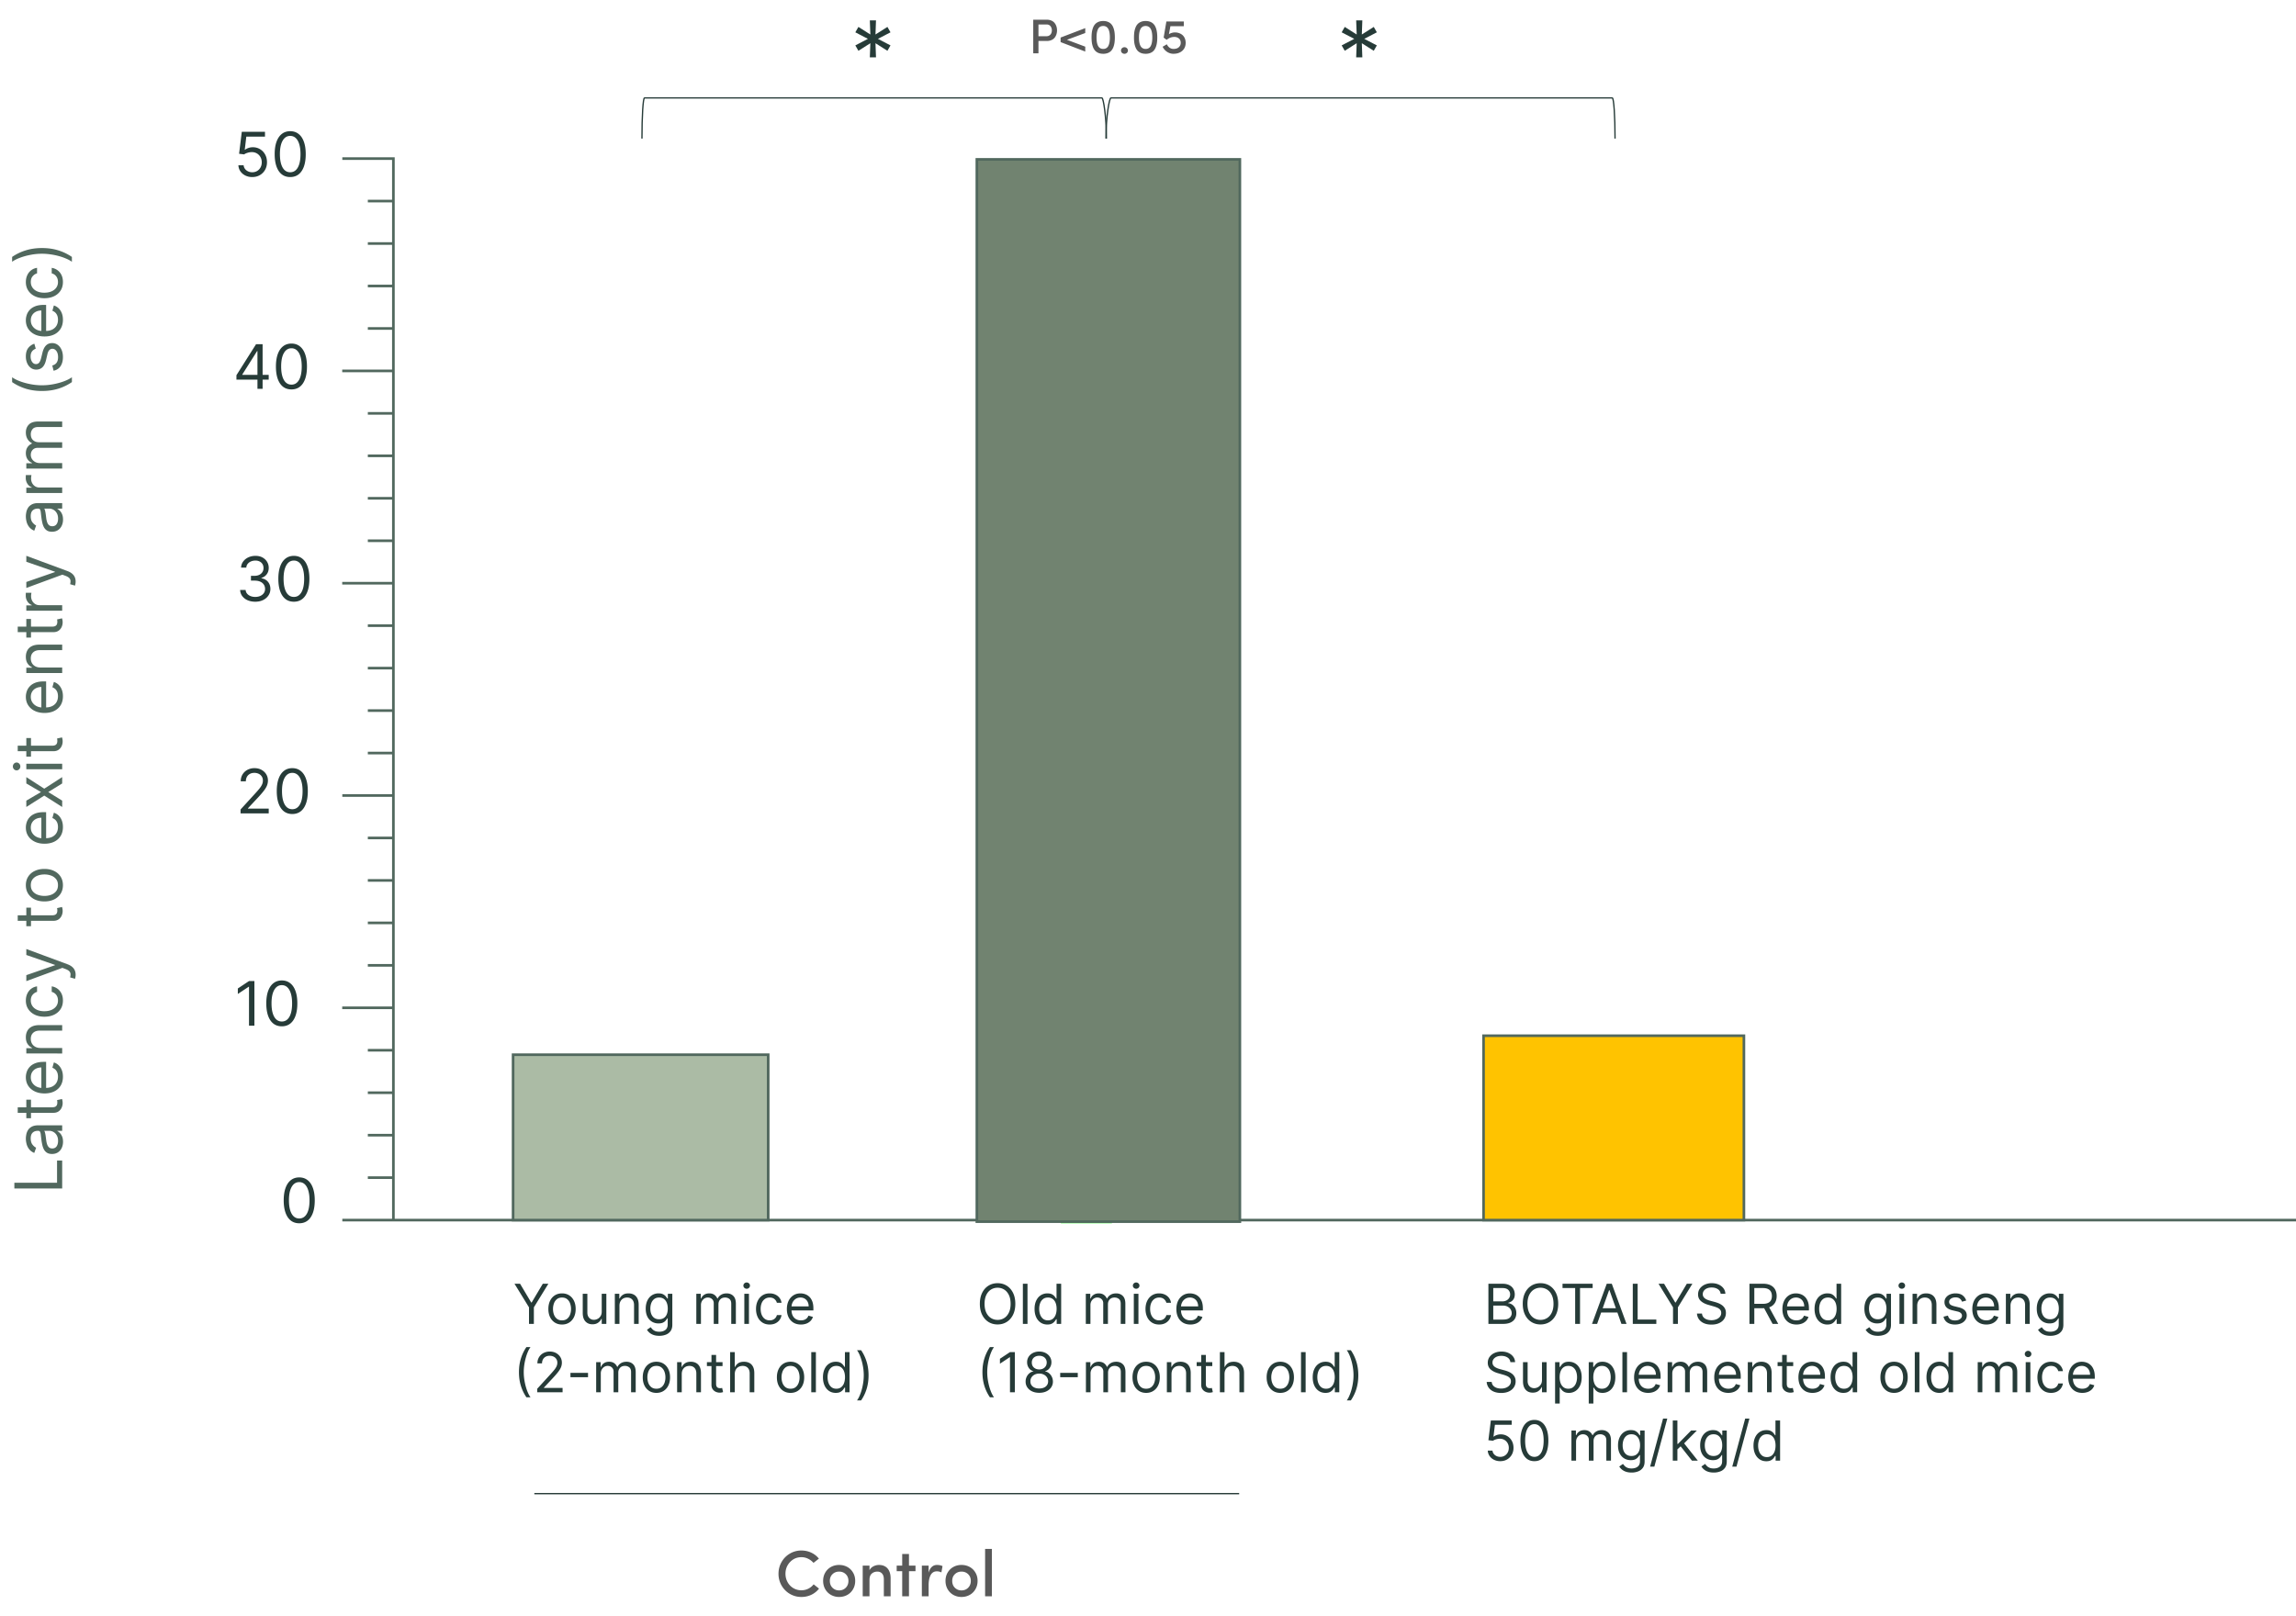
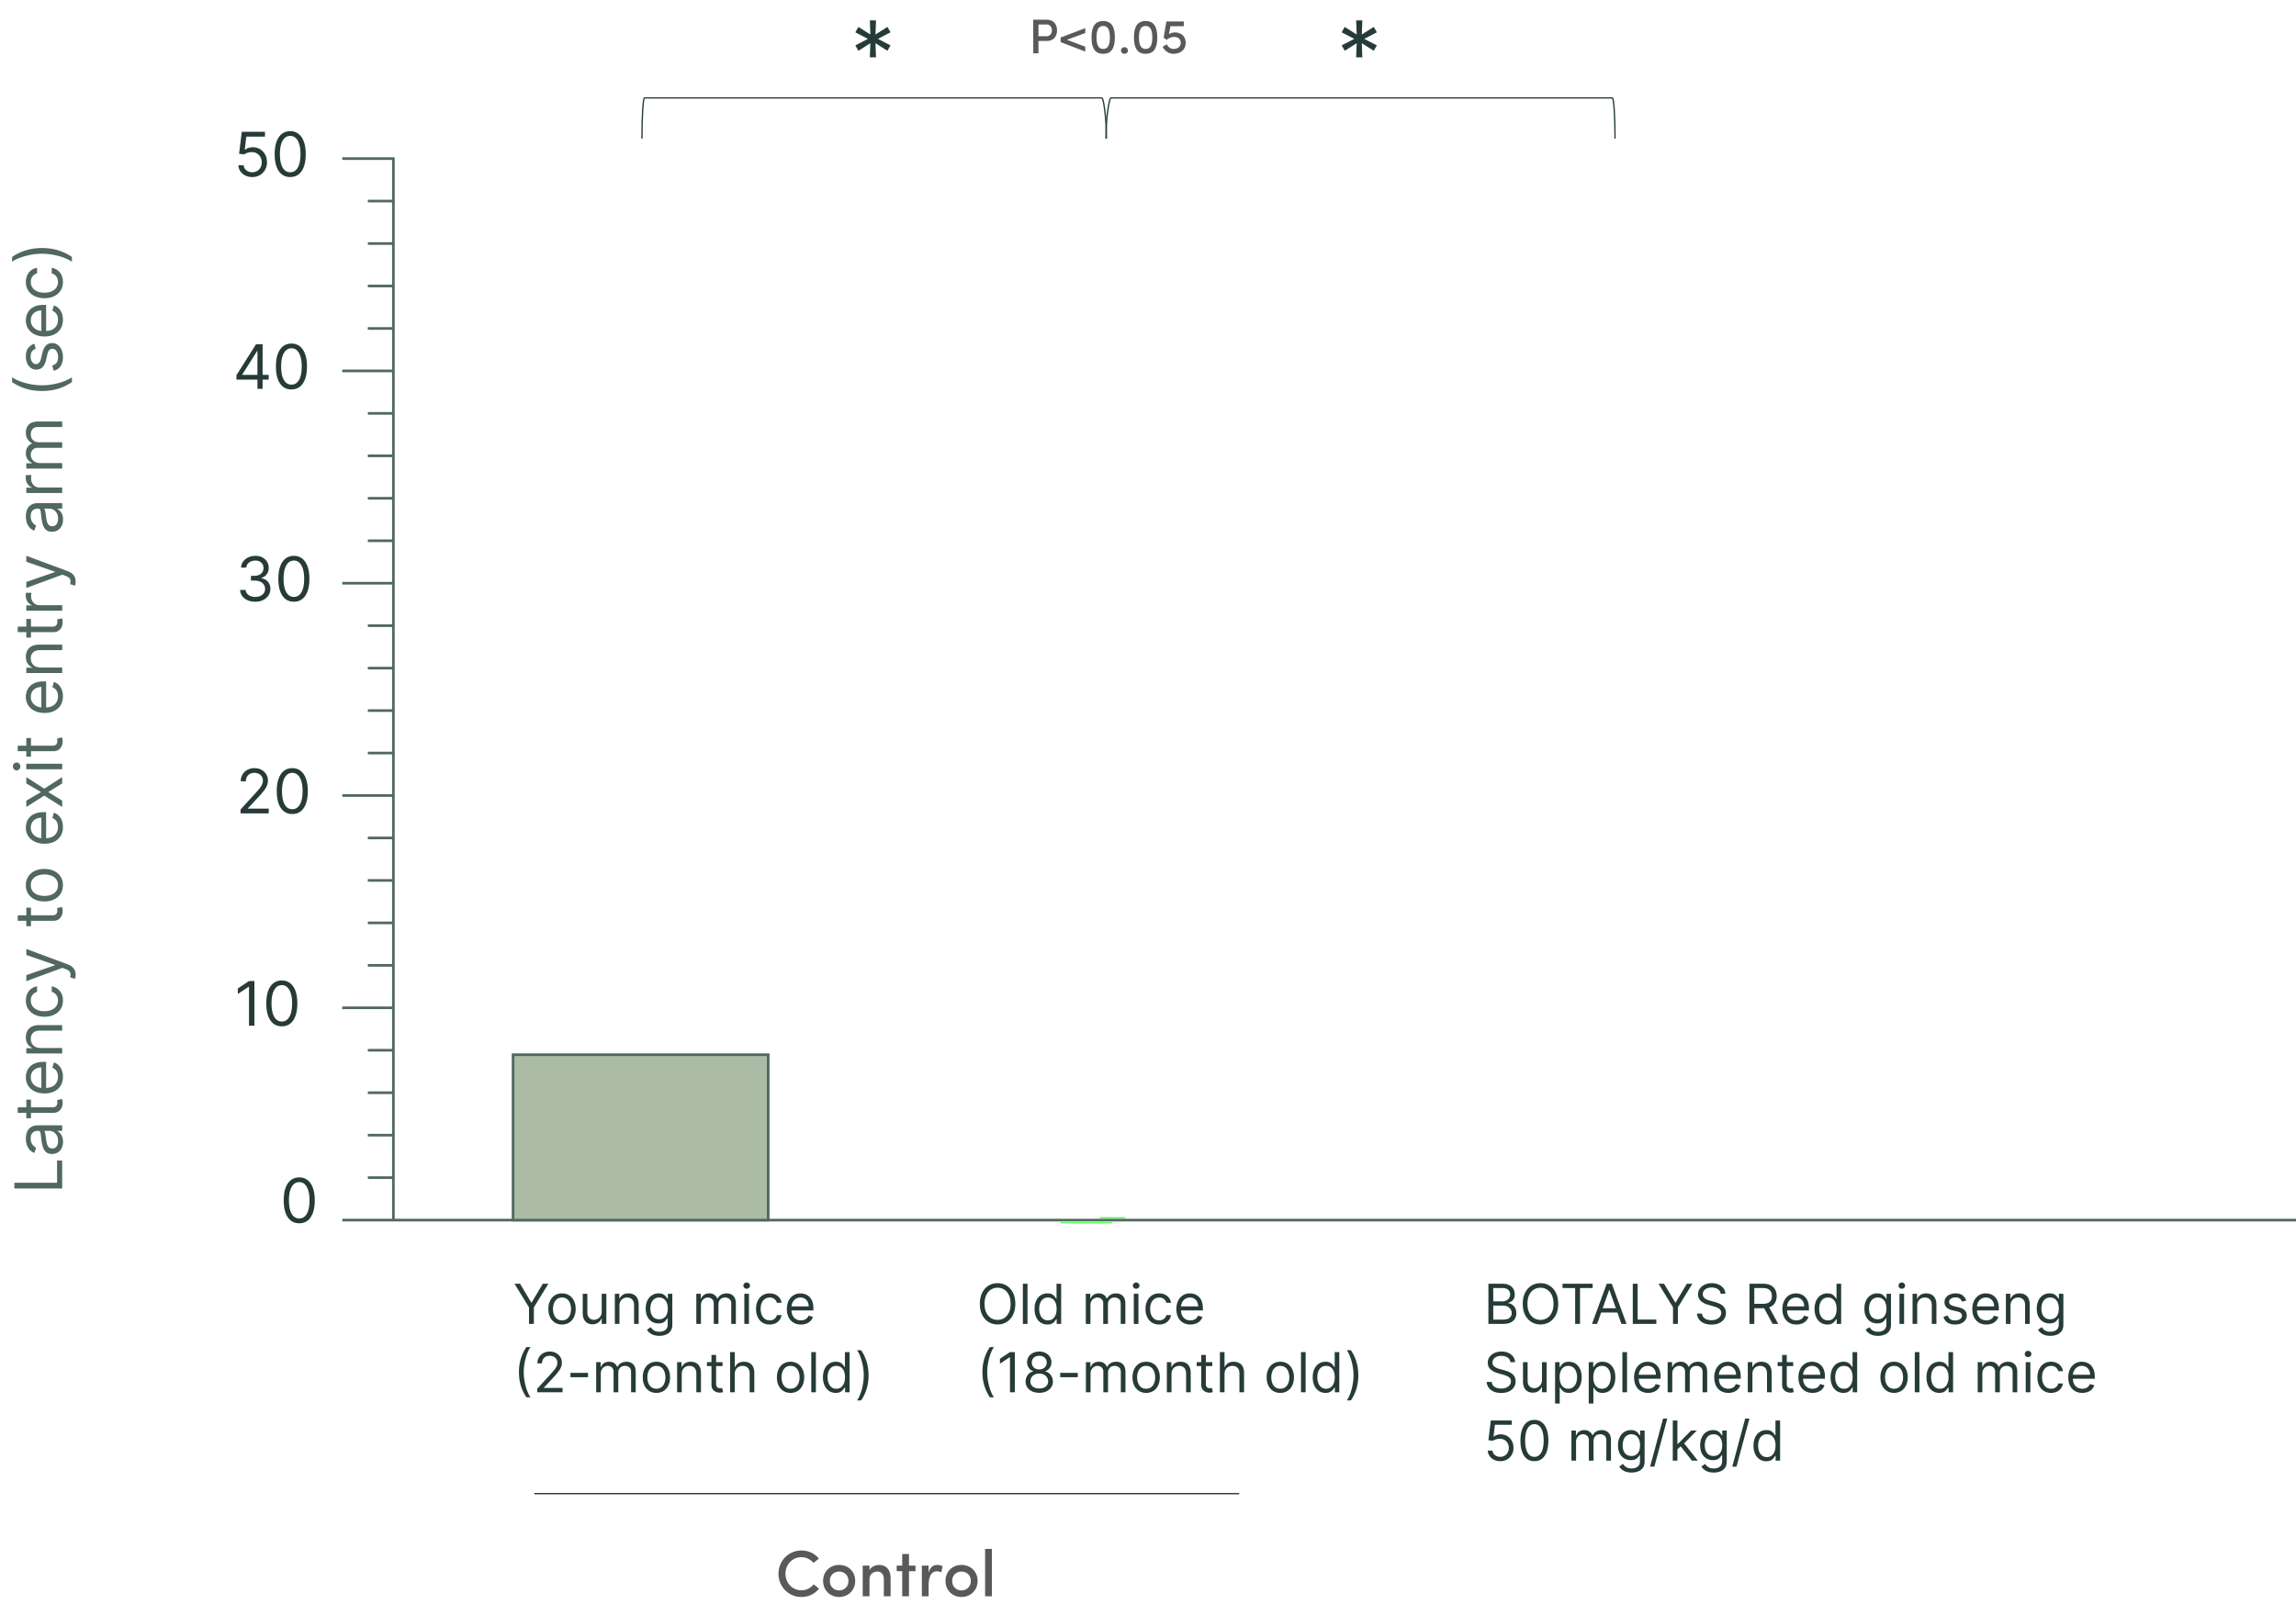
<svg xmlns="http://www.w3.org/2000/svg" width="480" height="338" fill="none" viewBox="0 0 480 338">
  <path fill="#51685E" d="M13 248.529H3.003v-1.211h8.923v-4.647H13zm.176-9.782q0 .713-.269 1.293a2.2 2.2 0 0 1-.786.923q-.517.342-1.25.342-.643 0-1.044-.254a1.8 1.8 0 0 1-.634-.679 3.6 3.6 0 0 1-.342-.937 11 11 0 0 1-.186-1.04 47 47 0 0 1-.131-1.108q-.05-.429-.161-.625-.112-.2-.39-.2h-.04q-.723 0-1.123.396-.4.39-.4 1.186 0 .825.361 1.293.361.469.772.659l-.39 1.094q-.685-.294-1.065-.781a2.9 2.9 0 0 1-.537-1.074 4.5 4.5 0 0 1-.156-1.152q0-.362.088-.83.082-.474.346-.913.264-.444.796-.737t1.425-.293H13v1.152h-1.015v.059q.244.117.522.39.278.274.473.728.196.453.196 1.108m-1.035-.176q0-.684-.269-1.152a1.83 1.83 0 0 0-1.586-.957H9.232q.088.074.16.322.069.245.123.567a25 25 0 0 1 .146 1.103q.06.449.19.839.128.387.386.625.254.234.693.235.6 0 .908-.445.303-.448.303-1.137m-6.639-8.624h.977v3.886h-.977zM3.706 232.7v-1.152h7.146q.489 0 .732-.141a.74.74 0 0 0 .323-.371 1.5 1.5 0 0 0 .078-.484q0-.19-.02-.312l-.039-.195 1.035-.235q.045.118.088.327.049.21.049.533 0 .488-.21.956a1.9 1.9 0 0 1-.64.771q-.429.303-1.083.303zm9.45-7.549q0 1.084-.478 1.87-.483.78-1.347 1.205-.87.42-2.021.42-1.152 0-2.03-.42-.885-.424-1.377-1.181-.498-.761-.498-1.777 0-.585.195-1.156.195-.572.635-1.04.434-.468 1.152-.747.717-.278 1.767-.278h.488v5.779h-.996v-4.608q-.634 0-1.133.254a1.9 1.9 0 0 0-.785.713q-.288.459-.288 1.083 0 .689.341 1.191.337.498.879.767a2.6 2.6 0 0 0 1.162.268h.664q.849 0 1.44-.293a2.1 2.1 0 0 0 .893-.824q.302-.527.302-1.226 0-.454-.127-.82a1.8 1.8 0 0 0-.39-.639 1.8 1.8 0 0 0-.654-.415l.312-1.113q.567.175.996.591.424.414.664 1.025.234.61.234 1.371m-4.666-6.008H13v1.151H5.502v-1.112h1.172v-.098a2.14 2.14 0 0 1-.918-.801q-.351-.537-.351-1.386 0-.761.312-1.332.308-.571.937-.889.625-.317 1.582-.317H13v1.152H8.314q-.884 0-1.376.459-.498.458-.498 1.259 0 .552.239.986.24.43.698.679.459.249 1.113.249m4.666-9.935q0 1.054-.498 1.816-.498.761-1.371 1.171-.874.41-1.997.41-1.142 0-2.016-.419-.878-.425-1.371-1.182-.498-.761-.498-1.776 0-.792.293-1.426.292-.634.82-1.039a2.55 2.55 0 0 1 1.23-.503v1.152q-.513.132-.908.585-.4.45-.4 1.211 0 .674.351 1.181.346.502.981.786.63.279 1.48.278.868 0 1.512-.273.645-.278 1.001-.781.357-.507.356-1.191 0-.449-.156-.815a1.7 1.7 0 0 0-.449-.62 1.7 1.7 0 0 0-.703-.361v-1.152q.664.097 1.196.483.527.381.84 1.01.307.625.307 1.455m2.656-5.374q0 .293-.05.522-.043.23-.087.317l-1.015-.293q.107-.42.078-.741a.9.9 0 0 0-.288-.572q-.254-.253-.825-.463l-.586-.215-7.537 2.772v-1.249l5.975-2.07v-.078l-5.975-2.069v-1.25l8.591 3.182q.582.216.962.533.385.317.571.737.186.415.186.937m-10.31-14.036h.977v3.885h-.977zm-1.796 2.753v-1.152h7.146q.489 0 .732-.142a.73.73 0 0 0 .323-.371q.078-.23.078-.483 0-.19-.02-.312l-.039-.196 1.035-.234q.045.117.088.327.049.21.049.532 0 .489-.21.957a1.9 1.9 0 0 1-.64.771q-.429.303-1.083.303zm9.45-7.451q0 1.015-.483 1.781a3.3 3.3 0 0 1-1.352 1.191q-.87.425-2.03.425-1.172 0-2.046-.425a3.27 3.27 0 0 1-1.357-1.191q-.483-.766-.483-1.781t.483-1.777a3.23 3.23 0 0 1 1.357-1.191q.874-.43 2.045-.43 1.163 0 2.03.43.87.425 1.353 1.191.483.762.483 1.777m-1.035 0q0-.772-.395-1.269a2.34 2.34 0 0 0-1.04-.738 4 4 0 0 0-1.396-.239q-.751 0-1.4.239-.65.24-1.05.738-.4.497-.4 1.269t.4 1.269 1.05.737 1.4.239 1.396-.239q.645-.24 1.04-.737.395-.498.395-1.269m1.035-12.166q0 1.084-.478 1.87a3.2 3.2 0 0 1-1.347 1.206q-.87.419-2.021.419-1.152 0-2.03-.419-.885-.425-1.377-1.182-.498-.761-.498-1.776 0-.587.195-1.157.195-.572.635-1.04.434-.468 1.152-.747.717-.278 1.767-.278h.488v5.779h-.996v-4.608q-.634 0-1.133.254a1.9 1.9 0 0 0-.785.713q-.288.459-.288 1.084 0 .687.341 1.191.337.498.879.766a2.6 2.6 0 0 0 1.162.268h.664q.849 0 1.44-.292.585-.298.893-.825.302-.527.302-1.226 0-.453-.127-.82a1.8 1.8 0 0 0-.39-.639 1.8 1.8 0 0 0-.654-.415l.312-1.113q.567.175.996.591.424.414.664 1.025.234.61.234 1.371m-7.654-5.514 3.066-1.796-3.066-1.797V162.5l3.75 2.421L13 162.5v1.327l-2.91 1.797L13 167.42v1.328l-3.749-2.382-3.749 2.382zM13 160.856H5.502v-1.152H13zm-8.747-.586a.82.82 0 0 1-.23.581.74.74 0 0 1-.551.239.74.74 0 0 1-.552-.239.82.82 0 0 1-.23-.581q0-.336.23-.576a.73.73 0 0 1 .552-.244.73.73 0 0 1 .551.244q.23.24.23.576m1.25-5.937h.976v3.886h-.977zm-1.797 2.753v-1.152h7.146q.489 0 .732-.141a.73.73 0 0 0 .323-.371q.078-.23.078-.483 0-.19-.02-.313l-.039-.195 1.035-.234q.045.117.088.327.049.21.049.532 0 .488-.21.956-.21.465-.64.772-.429.302-1.083.302zm9.45-11.495q0 1.084-.478 1.87-.483.78-1.347 1.205-.87.42-2.021.42-1.152 0-2.03-.42a3.3 3.3 0 0 1-1.377-1.181q-.498-.762-.498-1.777 0-.585.195-1.157.195-.57.635-1.039.434-.47 1.152-.747.717-.278 1.767-.278h.488v5.779h-.996v-4.608q-.634 0-1.133.254a1.9 1.9 0 0 0-.785.713q-.288.458-.288 1.083 0 .689.341 1.191.337.498.879.767a2.6 2.6 0 0 0 1.162.268h.664q.849 0 1.44-.293.585-.297.893-.825.302-.527.302-1.225a2.5 2.5 0 0 0-.127-.82 1.8 1.8 0 0 0-.39-.639 1.8 1.8 0 0 0-.654-.415l.312-1.113q.567.176.996.59.424.416.664 1.025.234.61.234 1.372m-4.666-6.009H13v1.152H5.502v-1.113h1.172v-.097a2.14 2.14 0 0 1-.918-.801q-.351-.537-.351-1.386 0-.762.312-1.333.308-.57.937-.888.625-.317 1.582-.317H13v1.152H8.314q-.884 0-1.376.458-.498.459-.498 1.26 0 .552.239.986.24.429.698.678.459.249 1.113.249m-2.988-10.149h.977v3.885h-.977zm-1.796 2.753v-1.152h7.146q.489 0 .732-.142a.73.73 0 0 0 .323-.371q.078-.229.078-.483 0-.19-.02-.312l-.039-.195 1.035-.235q.045.117.088.327.049.21.049.532 0 .489-.21.957a1.9 1.9 0 0 1-.64.771q-.429.303-1.083.303zM13 127.7H5.502v-1.113h1.133v-.078a1.8 1.8 0 0 1-.903-.742 2.2 2.2 0 0 1-.347-1.21q0-.127.005-.318.004-.19.015-.288h1.171q-.014.059-.044.269a2.6 2.6 0 0 0-.034.434q0 .547.23.976.225.425.624.674.396.244.903.244H13zm2.812-6.084q0 .293-.05.522-.043.23-.087.317l-1.015-.293q.107-.419.078-.742a.9.9 0 0 0-.288-.571q-.254-.253-.825-.463l-.586-.215-7.537 2.772v-1.249l5.975-2.07v-.078l-5.975-2.07v-1.249l8.591 3.182q.582.216.962.532.385.318.571.737.186.415.186.938m-2.636-12.982q0 .712-.269 1.294a2.2 2.2 0 0 1-.786.922q-.517.342-1.25.342-.643 0-1.044-.254a1.8 1.8 0 0 1-.634-.678 3.6 3.6 0 0 1-.342-.938 11 11 0 0 1-.186-1.039 47 47 0 0 1-.131-1.108q-.05-.43-.161-.625-.112-.2-.39-.2h-.04q-.723 0-1.123.395-.4.39-.4 1.186 0 .825.361 1.294.361.468.772.659l-.39 1.093q-.685-.293-1.065-.781a2.9 2.9 0 0 1-.537-1.074 4.5 4.5 0 0 1-.156-1.152q0-.361.088-.83.082-.472.346-.912.264-.444.796-.737t1.425-.293H13v1.152h-1.015v.058q.244.117.522.391.278.273.473.727.196.454.196 1.108m-1.035-.176q0-.683-.269-1.152a1.83 1.83 0 0 0-1.586-.956H9.232q.088.073.16.322.069.244.123.566a26 26 0 0 1 .146 1.103q.06.45.19.84.128.385.386.625.254.234.693.234.6 0 .908-.444.303-.45.303-1.138m.859-5.363H5.502v-1.113h1.133v-.078a1.8 1.8 0 0 1-.903-.742 2.2 2.2 0 0 1-.347-1.21q0-.127.005-.318.004-.19.015-.288h1.171q-.014.06-.044.269a2.6 2.6 0 0 0-.034.434q0 .547.23.976.225.425.624.674.396.244.903.244H13zm0-5.114H5.502v-1.113h1.172v-.098a1.9 1.9 0 0 1-.932-.756q-.337-.523-.337-1.255 0-.741.337-1.235.331-.497.932-.776v-.078a2.2 2.2 0 0 1-.923-.864q-.346-.576-.346-1.381 0-1.005.63-1.645.624-.64 1.947-.64H13v1.152H7.982q-.83 0-1.186.454a1.68 1.68 0 0 0-.356 1.07q0 .79.478 1.224.474.435 1.2.435H13v1.171H7.865q-.64 0-1.03.415-.396.415-.395 1.07 0 .448.239.839.239.386.664.624.42.235.971.235H13zM8.783 81.758q-1.845 0-3.393-.478a10.6 10.6 0 0 1-2.855-1.377v-1.015q.483.351 1.19.659.704.303 1.548.532.84.23 1.738.361.898.127 1.772.127 1.161 0 2.357-.224 1.196-.225 2.221-.606 1.026-.38 1.67-.85v1.016a10.6 10.6 0 0 1-2.851 1.377q-1.552.478-3.397.478m-1.601-9.88.292 1.034q-.259.097-.502.288a1.4 1.4 0 0 0-.41.508q-.162.323-.161.825 0 .688.317 1.147.312.454.795.454a.82.82 0 0 0 .679-.313q.249-.312.415-.976l.273-1.113q.245-1.005.747-1.498.498-.494 1.284-.493.644 0 1.152.37.507.367.8 1.026t.293 1.532q0 1.147-.498 1.9-.498.75-1.454.95l-.274-1.092q.606-.158.908-.591.303-.44.303-1.147 0-.805-.342-1.279-.345-.478-.83-.478a.87.87 0 0 0-.654.273q-.268.273-.4.84l-.293 1.25q-.244 1.029-.756 1.512-.518.48-1.294.479-.634 0-1.123-.357a2.4 2.4 0 0 1-.766-.98 3.45 3.45 0 0 1-.278-1.416q0-1.113.488-1.748a2.63 2.63 0 0 1 1.289-.908m5.974-5.015q0 1.084-.478 1.87a3.2 3.2 0 0 1-1.347 1.205q-.87.42-2.021.42-1.152 0-2.03-.42-.885-.425-1.377-1.181-.498-.762-.498-1.777 0-.585.195-1.157.195-.57.635-1.04.434-.468 1.152-.746.717-.279 1.767-.278h.488v5.779h-.996V64.93q-.634 0-1.133.254a1.9 1.9 0 0 0-.785.713q-.288.458-.288 1.083 0 .689.341 1.191.337.498.879.766a2.6 2.6 0 0 0 1.162.269h.664q.849 0 1.44-.293.585-.297.893-.825.302-.527.302-1.225 0-.454-.127-.82a1.8 1.8 0 0 0-.39-.64 1.8 1.8 0 0 0-.654-.414l.312-1.113q.567.176.996.59.424.416.664 1.025.234.61.234 1.372m0-7.903q0 1.055-.498 1.816t-1.371 1.172-1.997.41q-1.142 0-2.016-.42a3.3 3.3 0 0 1-1.371-1.181q-.498-.762-.498-1.777 0-.79.293-1.425a2.7 2.7 0 0 1 .82-1.04q.527-.405 1.23-.503v1.152q-.513.132-.908.586-.4.45-.4 1.21 0 .674.351 1.182.346.503.981.785.63.279 1.48.279.868 0 1.512-.274.645-.278 1.001-.78a2.02 2.02 0 0 0 .356-1.192q0-.449-.156-.815a1.7 1.7 0 0 0-.449-.62 1.7 1.7 0 0 0-.703-.361v-1.152q.664.097 1.196.483a2.7 2.7 0 0 1 .84 1.01q.307.626.307 1.455m-4.373-7.092q1.845 0 3.397.483a10.5 10.5 0 0 1 2.85 1.372v1.015a6 6 0 0 0-1.19-.654 11 11 0 0 0-1.543-.537 14 14 0 0 0-1.742-.356 12.3 12.3 0 0 0-4.13.092q-1.196.225-2.221.606-1.025.38-1.67.849v-1.015A10.5 10.5 0 0 1 5.39 52.35q1.548-.483 3.393-.483" />
  <path fill="#263B38" d="M107.559 268.441h1.164l2.329 3.919h.099l2.329-3.919h1.164l-3.034 4.936v3.461h-1.017v-3.461zm9.937 8.528q-.854 0-1.497-.406a2.75 2.75 0 0 1-1-1.136q-.357-.73-.357-1.705 0-.984.357-1.718.36-.735 1-1.14.643-.406 1.497-.406.853 0 1.492.406.645.405 1.001 1.14.36.734.361 1.718 0 .976-.361 1.705a2.7 2.7 0 0 1-1.001 1.136q-.64.406-1.492.406m0-.869q.648 0 1.066-.332.418-.333.619-.874t.201-1.172a3.4 3.4 0 0 0-.201-1.177 2 2 0 0 0-.619-.882q-.418-.336-1.066-.336t-1.066.336a2 2 0 0 0-.619.882 3.4 3.4 0 0 0-.201 1.177q0 .632.201 1.172.2.541.619.874.418.332 1.066.332m8.3-1.837v-3.723h.967v6.298h-.967v-1.066h-.066q-.22.48-.689.816-.467.332-1.181.332-.59 0-1.049-.258a1.8 1.8 0 0 1-.722-.788q-.262-.528-.262-1.332v-4.002h.967v3.936q0 .689.386 1.099.39.41.992.41.361 0 .734-.184.378-.185.631-.566.26-.382.259-.972m3.707-1.214v3.789h-.967v-6.298h.935v.984h.082a1.8 1.8 0 0 1 .672-.771q.451-.295 1.165-.295.639 0 1.119.262.48.259.746.788.267.524.267 1.328v4.002h-.968v-3.936q0-.743-.385-1.157-.386-.418-1.058-.418-.463 0-.829.201-.36.2-.569.586-.21.386-.21.935m8.329 6.282q-.7 0-1.205-.181a2.54 2.54 0 0 1-1.37-1.082l.771-.541q.13.172.332.393.201.227.549.39.353.168.923.168.762 0 1.259-.369t.496-1.156v-1.28h-.082a5 5 0 0 1-.304.427 1.7 1.7 0 0 1-.557.447q-.361.192-.976.192a2.63 2.63 0 0 1-1.369-.36 2.54 2.54 0 0 1-.956-1.05q-.348-.689-.348-1.673 0-.968.34-1.685.34-.722.947-1.115a2.5 2.5 0 0 1 1.402-.398q.615 0 .976.205.365.201.558.459.196.255.303.418h.099v-1h.935v6.478q0 .813-.369 1.321a2.1 2.1 0 0 1-.985.75q-.615.242-1.369.242m-.033-3.461q.582 0 .984-.266.402-.267.611-.767.21-.501.209-1.197 0-.681-.205-1.202a1.8 1.8 0 0 0-.607-.816q-.4-.295-.992-.295-.614 0-1.025.312-.405.312-.611.836-.201.525-.201 1.165 0 .656.205 1.16.21.5.615.787.411.283 1.017.283m7.774.968v-6.298h.935v.984h.082a1.58 1.58 0 0 1 .636-.783q.438-.283 1.053-.283.624 0 1.038.283.418.279.652.783h.065q.242-.488.726-.775.484-.291 1.16-.291.845 0 1.382.529.537.525.537 1.636v4.215h-.967v-4.215q0-.697-.382-.996-.38-.3-.898-.3-.663 0-1.029.402-.365.397-.365 1.009v4.1h-.984v-4.314q0-.537-.348-.865-.35-.332-.898-.332-.378 0-.705.201-.324.201-.525.558a1.65 1.65 0 0 0-.197.816v3.936zm10.036 0v-6.298h.967v6.298zm.492-7.348a.7.7 0 0 1-.488-.192.62.62 0 0 1-.201-.464q0-.27.201-.463a.68.68 0 0 1 .488-.193q.282 0 .483.193a.61.61 0 0 1 .205.463.61.61 0 0 1-.205.464.67.67 0 0 1-.483.192m4.806 7.479q-.886 0-1.525-.418a2.7 2.7 0 0 1-.984-1.152q-.345-.735-.345-1.677 0-.96.353-1.694.356-.738.992-1.152.64-.418 1.493-.418.664 0 1.197.246.532.246.873.689t.423 1.033h-.968a1.5 1.5 0 0 0-.492-.763q-.378-.336-1.017-.336-.566 0-.992.295a1.9 1.9 0 0 0-.66.825q-.234.528-.234 1.242 0 .73.23 1.271.233.541.656.841.426.299 1 .299.378 0 .685-.131.307-.132.521-.378a1.44 1.44 0 0 0 .303-.59h.968q-.082.558-.406 1.005-.32.442-.849.705-.525.258-1.222.258m6.532 0q-.91 0-1.571-.402a2.7 2.7 0 0 1-1.012-1.131q-.353-.73-.353-1.698t.353-1.706q.356-.742.992-1.156.64-.418 1.492-.418.492 0 .972.164t.873.533q.394.365.628.968.233.602.233 1.484v.41h-4.854v-.837h3.87q0-.533-.213-.951a1.6 1.6 0 0 0-.598-.66 1.7 1.7 0 0 0-.911-.242q-.578 0-1 .287a1.9 1.9 0 0 0-.644.738q-.225.456-.225.976v.558q0 .713.246 1.209.249.492.693.751.442.254 1.029.254.381 0 .689-.107.31-.11.537-.328.225-.221.348-.549l.935.262a2.1 2.1 0 0 1-.496.837 2.4 2.4 0 0 1-.861.557 3.2 3.2 0 0 1-1.152.197m-58.945 9.965q0-1.55.402-2.849.405-1.304 1.156-2.399h.853a5.3 5.3 0 0 0-.554 1 10 10 0 0 0-.447 1.3q-.192.705-.303 1.46-.107.755-.107 1.488 0 .976.189 1.981.189 1.004.508 1.865.32.861.714 1.402h-.853a8.9 8.9 0 0 1-1.156-2.394q-.402-1.304-.402-2.854m3.822 4.199v-.738l2.772-3.034q.488-.534.804-.927.315-.398.467-.746.156-.352.156-.738 0-.444-.213-.767a1.4 1.4 0 0 0-.574-.5 1.86 1.86 0 0 0-.82-.177q-.484 0-.845.201a1.4 1.4 0 0 0-.554.554 1.74 1.74 0 0 0-.192.836h-.968q0-.738.34-1.295.34-.558.927-.87a2.8 2.8 0 0 1 1.324-.311q.738 0 1.308.311.57.312.894.841.324.53.324 1.177 0 .464-.168.906-.164.438-.574.98-.406.537-1.128 1.312l-1.886 2.017v.066h3.904v.902zm10.616-4.051v.902h-3.674v-.902zm1.702 4.051v-6.298h.935v.984h.082a1.58 1.58 0 0 1 .636-.783q.439-.283 1.054-.283.623 0 1.037.283.418.279.652.783h.065q.243-.488.726-.775.484-.291 1.161-.291.844 0 1.381.529.537.525.537 1.636v4.215h-.967v-4.215q0-.697-.382-.997a1.4 1.4 0 0 0-.897-.299q-.664 0-1.03.402-.365.397-.365 1.009v4.1h-.984v-4.314q0-.537-.348-.865-.348-.332-.898-.332-.378 0-.705.201-.324.201-.525.558a1.65 1.65 0 0 0-.197.816v3.936zm12.594.131q-.852 0-1.496-.406a2.76 2.76 0 0 1-1.001-1.136q-.357-.73-.357-1.705 0-.984.357-1.718.361-.735 1.001-1.14.644-.406 1.496-.406.853 0 1.493.406.643.405 1 1.14.361.734.361 1.718 0 .975-.361 1.705a2.7 2.7 0 0 1-1 1.136q-.64.406-1.493.406m0-.869q.649 0 1.066-.332.419-.333.619-.874a3.3 3.3 0 0 0 .201-1.172q0-.632-.201-1.177a1.97 1.97 0 0 0-.619-.882q-.417-.336-1.066-.336-.648 0-1.066.336a2 2 0 0 0-.619.882 3.4 3.4 0 0 0-.201 1.177q0 .631.201 1.172.2.541.619.874.418.332 1.066.332m5.299-3.051v3.789h-.968v-6.298h.935v.984h.082q.222-.48.672-.771.451-.295 1.165-.295.639 0 1.119.262.48.258.746.788.267.524.267 1.328v4.002h-.968v-3.936q0-.743-.385-1.157-.386-.418-1.058-.418-.463 0-.828.201a1.43 1.43 0 0 0-.57.586q-.21.386-.209.935m8.525-2.509v.82h-3.264v-.82zm-2.312-1.509h.967v6.003q0 .41.119.615a.6.6 0 0 0 .312.27q.192.066.406.066.16 0 .262-.016l.164-.033.197.869a2 2 0 0 1-.275.074 2 2 0 0 1-.447.041q-.41 0-.803-.176a1.6 1.6 0 0 1-.648-.538q-.254-.36-.254-.91zm4.871 4.018v3.789h-.968v-8.397h.968v3.083h.082q.221-.488.664-.775.447-.291 1.189-.291.644 0 1.128.258.483.255.75.783.27.525.271 1.337v4.002h-.968v-3.936q0-.75-.39-1.161-.385-.414-1.07-.414-.475 0-.853.201a1.47 1.47 0 0 0-.59.586q-.213.386-.213.935m11.66 3.92q-.853 0-1.497-.406a2.76 2.76 0 0 1-1-1.136q-.357-.73-.357-1.705 0-.984.357-1.718.36-.735 1-1.14.644-.406 1.497-.406.852 0 1.492.406.644.405 1.001 1.14.36.734.36 1.718 0 .975-.36 1.705a2.7 2.7 0 0 1-1.001 1.136q-.64.406-1.492.406m0-.869q.648 0 1.066-.332.418-.333.619-.874a3.3 3.3 0 0 0 .201-1.172q0-.632-.201-1.177a2 2 0 0 0-.619-.882q-.418-.336-1.066-.336t-1.066.336a1.97 1.97 0 0 0-.619.882 3.4 3.4 0 0 0-.201 1.177q0 .631.201 1.172.2.541.619.874.417.332 1.066.332m5.298-7.659v8.397h-.967v-8.397zm4.151 8.528q-.787 0-1.39-.398-.603-.402-.943-1.131-.34-.735-.341-1.735 0-.991.341-1.722.34-.73.947-1.127.606-.399 1.402-.398.615 0 .972.205.36.201.549.459.194.255.3.418h.082v-3.099h.967v8.397h-.935v-.968h-.114q-.107.173-.304.435a1.8 1.8 0 0 1-.562.463q-.365.201-.971.201m.131-.869q.582 0 .984-.304a1.9 1.9 0 0 0 .611-.848q.209-.546.209-1.259 0-.705-.205-1.234a1.8 1.8 0 0 0-.607-.829q-.402-.299-.992-.299-.615 0-1.025.316-.406.311-.611.849a3.4 3.4 0 0 0-.201 1.197q0 .672.205 1.222.209.545.615.869.41.32 1.017.32m6.728-2.805q0 1.55-.406 2.854a8.8 8.8 0 0 1-1.152 2.395h-.853a5.2 5.2 0 0 0 .55-1.001q.258-.59.451-1.296.192-.709.299-1.463a10.3 10.3 0 0 0-.078-3.469 11.3 11.3 0 0 0-.508-1.866q-.32-.86-.714-1.402h.853q.752 1.095 1.152 2.399.406 1.3.406 2.849m129.586-10.752v-8.397h2.935q.878 0 1.448.303.57.3.848.808.279.504.279 1.119 0 .541-.192.894a1.5 1.5 0 0 1-.501.558 2.3 2.3 0 0 1-.668.303v.082q.385.025.775.271t.652.705q.262.46.262 1.123 0 .632-.287 1.136-.286.504-.906.8-.62.295-1.611.295zm1.016-.902h2.018q.996 0 1.414-.386.423-.389.423-.943 0-.426-.218-.787a1.6 1.6 0 0 0-.619-.582 1.94 1.94 0 0 0-.951-.222h-2.067zm0-3.805h1.887q.459 0 .828-.181a1.44 1.44 0 0 0 .59-.508q.222-.328.222-.771 0-.554-.386-.939-.385-.389-1.222-.389h-1.919zm13.578.508q0 1.329-.479 2.296-.48.968-1.317 1.493-.836.525-1.91.525t-1.911-.525-1.316-1.493q-.48-.967-.48-2.296t.48-2.296 1.316-1.492q.837-.525 1.911-.525t1.91.525 1.317 1.492q.479.968.479 2.296m-.984 0q0-1.09-.365-1.841-.36-.75-.98-1.136a2.55 2.55 0 0 0-1.377-.385 2.57 2.57 0 0 0-1.382.385q-.615.386-.98 1.136-.361.75-.361 1.841t.361 1.841q.365.75.98 1.136a2.56 2.56 0 0 0 1.382.385q.762 0 1.377-.385.62-.386.98-1.136.365-.75.365-1.841m1.885-3.296v-.902h6.298v.902h-2.64v7.495h-1.017v-7.495zm7.231 7.495h-1.066l3.083-8.397h1.05l3.083 8.397h-1.066l-2.509-7.069h-.066zm.394-3.28h4.297v.902h-4.297zm7.064 3.28v-8.397h1.017v7.495h3.904v.902zm5.379-8.397h1.164l2.329 3.919h.099l2.329-3.919h1.164l-3.034 4.936v3.461h-1.017v-3.461zm12.992 2.099a1.29 1.29 0 0 0-.598-.968q-.525-.344-1.288-.344-.557 0-.975.18a1.56 1.56 0 0 0-.648.496q-.23.316-.23.718 0 .336.16.578.164.238.418.398.255.156.533.258.279.099.513.16l.853.23q.328.086.729.237.406.153.775.415.374.258.615.664.243.406.242.996 0 .681-.356 1.23-.353.55-1.034.874-.677.324-1.644.323-.902 0-1.562-.291a2.5 2.5 0 0 1-1.033-.811 2.3 2.3 0 0 1-.423-1.21h1.05q.04.475.32.787.282.307.713.459.435.148.935.148a2.8 2.8 0 0 0 1.046-.189q.463-.192.734-.533.27-.344.27-.803 0-.418-.233-.681a1.7 1.7 0 0 0-.615-.426 6 6 0 0 0-.825-.287l-1.033-.296q-.984-.282-1.558-.807t-.574-1.374q0-.705.381-1.23a2.53 2.53 0 0 1 1.034-.82 3.5 3.5 0 0 1 1.455-.295q.812 0 1.443.291.632.287 1.001.787.373.5.394 1.136zm6.019 6.298v-8.397h2.837q.984 0 1.615.336.632.332.935.914t.304 1.325q0 .741-.304 1.316a2.14 2.14 0 0 1-.93.902q-.628.324-1.604.324h-2.296v-.919h2.264q.672 0 1.082-.197.414-.197.599-.557.188-.365.188-.869 0-.505-.188-.882a1.3 1.3 0 0 0-.603-.582q-.414-.21-1.095-.209h-1.788v7.495zm3.952-3.772 2.067 3.772h-1.181l-2.034-3.772zm5.875 3.903q-.91 0-1.571-.402a2.7 2.7 0 0 1-1.012-1.131q-.353-.73-.353-1.698t.353-1.706q.356-.742.992-1.156.64-.418 1.492-.418.492 0 .972.164t.874.533q.393.365.627.968.234.602.234 1.484v.41h-4.855v-.837h3.871q0-.533-.214-.951a1.6 1.6 0 0 0-.598-.66 1.7 1.7 0 0 0-.911-.242q-.578 0-1 .287a1.9 1.9 0 0 0-.644.738q-.225.456-.225.976v.558q0 .713.246 1.209.249.492.693.751.442.254 1.029.254.381 0 .689-.107.31-.11.537-.328.225-.221.348-.549l.935.262a2.1 2.1 0 0 1-.496.837 2.4 2.4 0 0 1-.861.557 3.2 3.2 0 0 1-1.152.197m6.458 0a2.46 2.46 0 0 1-1.39-.398q-.603-.402-.943-1.131-.34-.735-.341-1.735 0-.992.341-1.722.34-.73.947-1.127a2.5 2.5 0 0 1 1.402-.398q.615 0 .972.205.36.201.549.459.194.255.3.418h.082v-3.099h.967v8.397h-.935v-.968h-.114q-.107.173-.304.435a1.8 1.8 0 0 1-.562.463q-.365.201-.971.201m.131-.869q.582 0 .984-.304.401-.307.611-.848.209-.546.209-1.259 0-.706-.205-1.234a1.8 1.8 0 0 0-.607-.828q-.402-.3-.992-.3-.615 0-1.025.316a1.9 1.9 0 0 0-.611.849 3.4 3.4 0 0 0-.201 1.197q0 .672.205 1.222.209.545.615.869.41.32 1.017.32m10.451 3.231q-.7 0-1.205-.181a2.6 2.6 0 0 1-.841-.467 2.6 2.6 0 0 1-.529-.615l.771-.541q.131.172.332.393.2.227.55.39.352.168.922.168.763 0 1.259-.369t.496-1.156v-1.28h-.082a5 5 0 0 1-.303.427 1.7 1.7 0 0 1-.558.447q-.36.192-.976.192a2.63 2.63 0 0 1-1.369-.36 2.53 2.53 0 0 1-.955-1.05q-.35-.689-.349-1.673 0-.968.34-1.685.34-.722.947-1.115a2.5 2.5 0 0 1 1.403-.398q.615 0 .976.205.365.201.557.459.197.255.304.418h.098v-1h.935v6.478q0 .813-.369 1.321a2.1 2.1 0 0 1-.984.75 3.7 3.7 0 0 1-1.37.242m-.032-3.461q.582 0 .984-.266.4-.267.611-.767.209-.501.209-1.197a3.3 3.3 0 0 0-.205-1.202 1.8 1.8 0 0 0-.607-.816q-.402-.295-.992-.295-.615 0-1.026.312-.405.312-.61.836-.201.525-.201 1.165 0 .656.205 1.16.208.5.615.787.41.283 1.017.283m4.526.968v-6.298h.968v6.298zm.492-7.348a.7.7 0 0 1-.488-.192.62.62 0 0 1-.201-.464q0-.27.201-.463a.7.7 0 0 1 .488-.193q.283 0 .484.193a.61.61 0 0 1 .205.463.61.61 0 0 1-.205.464.68.68 0 0 1-.484.192m3.216 3.559v3.789h-.968v-6.298h.935v.984h.082q.222-.48.672-.771.451-.295 1.165-.295.639 0 1.119.262.48.259.747.788.266.524.266 1.328v4.002h-.968v-3.936q0-.743-.385-1.157-.386-.418-1.058-.418-.463 0-.828.201a1.43 1.43 0 0 0-.57.586q-.209.386-.209.935m10.247-1.099-.869.246a1.6 1.6 0 0 0-.242-.422 1.2 1.2 0 0 0-.426-.344q-.272-.136-.693-.136-.579 0-.964.267-.381.263-.381.668 0 .361.262.57.263.21.82.349l.935.229q.845.205 1.259.628.414.418.414 1.078 0 .541-.311.968a2.07 2.07 0 0 1-.862.672q-.554.246-1.287.246-.963 0-1.595-.418-.631-.418-.8-1.222l.919-.23q.131.509.496.763.369.255.964.254.677 0 1.074-.287.402-.29.402-.697a.73.73 0 0 0-.23-.549q-.23-.226-.705-.336l-1.05-.246q-.865-.206-1.271-.636-.402-.435-.402-1.087 0-.532.3-.943a2.03 2.03 0 0 1 .824-.643 2.9 2.9 0 0 1 1.189-.234q.934 0 1.468.41.537.41.762 1.082m4.212 5.019q-.91 0-1.57-.402a2.7 2.7 0 0 1-1.013-1.131q-.352-.73-.352-1.698t.352-1.706a2.8 2.8 0 0 1 .992-1.156q.64-.418 1.493-.418.492 0 .972.164t.873.533q.394.365.627.968.234.602.234 1.484v.41h-4.855v-.837h3.871q0-.533-.213-.951a1.6 1.6 0 0 0-.599-.66 1.7 1.7 0 0 0-.91-.242 1.74 1.74 0 0 0-1.001.287 1.9 1.9 0 0 0-.643.738 2.16 2.16 0 0 0-.226.976v.558q0 .713.246 1.209.25.492.693.751.442.254 1.029.254.382 0 .689-.107a1.5 1.5 0 0 0 .537-.328q.226-.221.349-.549l.935.262a2.1 2.1 0 0 1-.496.837q-.35.356-.862.557a3.2 3.2 0 0 1-1.152.197m5.048-3.92v3.789h-.968v-6.298h.935v.984h.082q.221-.48.672-.771.451-.295 1.165-.295.639 0 1.119.262.48.259.746.788.267.524.267 1.328v4.002h-.968v-3.936q0-.743-.385-1.157-.386-.418-1.058-.418-.464 0-.828.201a1.43 1.43 0 0 0-.57.586q-.21.386-.209.935m8.328 6.282q-.7 0-1.205-.181a2.6 2.6 0 0 1-.841-.467 2.6 2.6 0 0 1-.529-.615l.771-.541q.131.172.332.393.2.227.55.39.352.168.922.168.763 0 1.259-.369t.496-1.156v-1.28h-.082a5 5 0 0 1-.303.427 1.7 1.7 0 0 1-.558.447q-.36.192-.976.192a2.63 2.63 0 0 1-1.369-.36 2.54 2.54 0 0 1-.956-1.05q-.348-.689-.348-1.673 0-.968.34-1.685.34-.722.947-1.115a2.5 2.5 0 0 1 1.403-.398q.615 0 .976.205.365.201.557.459.196.255.304.418h.098v-1h.935v6.478q0 .813-.369 1.321a2.1 2.1 0 0 1-.984.75 3.7 3.7 0 0 1-1.37.242m-.033-3.461q.583 0 .985-.266.401-.267.61-.767.21-.501.21-1.197a3.3 3.3 0 0 0-.205-1.202 1.8 1.8 0 0 0-.607-.816q-.402-.295-.993-.295-.615 0-1.025.312-.405.312-.611.836-.2.525-.2 1.165 0 .656.205 1.16.209.5.615.787.41.283 1.016.283m-112.853 8.965a1.29 1.29 0 0 0-.599-.968q-.525-.344-1.287-.344-.558 0-.976.18-.414.18-.648.496-.23.316-.23.718 0 .336.16.578.165.238.419.398.254.156.533.258.278.099.512.16l.853.23q.328.086.73.237.406.153.775.414.372.259.615.665.242.405.242.996 0 .681-.357 1.23-.353.55-1.033.874-.677.323-1.644.323-.903 0-1.563-.291a2.5 2.5 0 0 1-1.033-.812 2.3 2.3 0 0 1-.422-1.209h1.049q.041.475.32.787.284.308.714.459.434.148.935.148.582 0 1.045-.189.464-.192.734-.533.27-.344.271-.803 0-.418-.234-.681a1.7 1.7 0 0 0-.615-.426 6 6 0 0 0-.824-.287l-1.034-.296q-.984-.282-1.558-.807t-.574-1.374q0-.705.382-1.23a2.53 2.53 0 0 1 1.033-.82q.652-.295 1.456-.295.812 0 1.443.291.631.287 1 .787.373.5.394 1.136zm6.608 3.723v-3.723h.968v6.298h-.968v-1.066h-.065q-.222.48-.689.816-.467.332-1.181.332-.59 0-1.05-.258a1.8 1.8 0 0 1-.721-.788q-.263-.529-.263-1.332v-4.002h.968v3.936q0 .689.385 1.099.39.41.993.41.36 0 .734-.185.377-.184.631-.565.258-.383.258-.972m2.74 4.937v-8.66h.935v1h.115a9 9 0 0 1 .295-.418 1.7 1.7 0 0 1 .55-.459q.36-.205.975-.205.796 0 1.403.398.606.398.947 1.127.34.73.34 1.722 0 1-.34 1.735-.34.729-.943 1.131a2.47 2.47 0 0 1-1.39.398q-.607 0-.972-.201a1.8 1.8 0 0 1-.562-.463 6 6 0 0 1-.303-.435h-.082v3.33zm.952-5.511q0 .713.209 1.259a1.9 1.9 0 0 0 .611.848q.402.304.984.304.606 0 1.012-.32.411-.324.615-.869.21-.55.21-1.222 0-.664-.205-1.197a1.85 1.85 0 0 0-.611-.849q-.406-.316-1.021-.316-.591 0-.993.299-.401.295-.606.829-.205.529-.205 1.234m6.084 5.511v-8.66h.935v1h.115a9 9 0 0 1 .295-.418 1.7 1.7 0 0 1 .55-.459q.36-.205.975-.205.796 0 1.403.398.606.398.947 1.127.34.73.34 1.722 0 1-.34 1.735-.34.729-.943 1.131a2.47 2.47 0 0 1-1.39.398q-.607 0-.972-.201a1.8 1.8 0 0 1-.562-.463 6 6 0 0 1-.303-.435h-.082v3.33zm.952-5.511q0 .713.209 1.259a1.9 1.9 0 0 0 .611.848q.402.304.984.304.607 0 1.012-.32.411-.324.615-.869.21-.55.21-1.222 0-.664-.205-1.197a1.85 1.85 0 0 0-.611-.849q-.406-.316-1.021-.316-.591 0-.993.299-.401.295-.606.829-.205.529-.205 1.234m7.052-5.248v8.397h-.968v-8.397zm4.413 8.528q-.91 0-1.571-.402a2.7 2.7 0 0 1-1.012-1.131q-.353-.73-.353-1.698t.353-1.706q.356-.741.992-1.156.64-.418 1.492-.418.492 0 .972.164t.874.533q.393.365.627.968.234.602.234 1.484v.41h-4.855v-.837h3.871q0-.533-.214-.951a1.6 1.6 0 0 0-.598-.66 1.7 1.7 0 0 0-.911-.242 1.74 1.74 0 0 0-1 .287 1.9 1.9 0 0 0-.644.738q-.225.456-.225.976v.558q0 .713.246 1.209.249.492.693.751.442.254 1.029.254.381 0 .689-.107.31-.11.537-.328.225-.221.348-.549l.935.262a2.1 2.1 0 0 1-.496.837 2.4 2.4 0 0 1-.861.557 3.2 3.2 0 0 1-1.152.197m4.08-.131v-6.298h.934v.984h.082q.197-.504.636-.783.439-.283 1.054-.283.623 0 1.037.283.418.279.652.783h.066q.242-.488.725-.775.484-.291 1.161-.291.844 0 1.381.529.538.525.538 1.636v4.215h-.968v-4.215q0-.697-.381-.997a1.42 1.42 0 0 0-.898-.299q-.664 0-1.029.402-.365.397-.365 1.009v4.1h-.984v-4.314q0-.537-.349-.865-.349-.332-.898-.332-.376 0-.705.201-.324.201-.525.558a1.65 1.65 0 0 0-.197.816v3.936zm12.675.131q-.91 0-1.57-.402a2.7 2.7 0 0 1-1.013-1.131q-.352-.73-.352-1.698t.352-1.706q.357-.741.993-1.156.639-.418 1.492-.418.492 0 .972.164t.873.533q.395.365.627.968.234.602.234 1.484v.41h-4.855v-.837h3.871q0-.533-.213-.951a1.6 1.6 0 0 0-.599-.66 1.7 1.7 0 0 0-.91-.242q-.578 0-1 .287a1.9 1.9 0 0 0-.644.738 2.16 2.16 0 0 0-.226.976v.558q0 .713.246 1.209.25.492.693.751.443.254 1.029.254.382 0 .689-.107a1.5 1.5 0 0 0 .537-.328q.226-.221.349-.549l.935.262a2.1 2.1 0 0 1-.496.837 2.4 2.4 0 0 1-.861.557 3.2 3.2 0 0 1-1.153.197m5.048-3.92v3.789h-.968v-6.298h.935v.984h.082q.222-.48.672-.771.451-.295 1.165-.295.639 0 1.119.262.48.258.747.788.266.524.266 1.328v4.002h-.968v-3.936q0-.743-.385-1.157-.386-.418-1.058-.418-.464 0-.828.201a1.43 1.43 0 0 0-.57.586q-.209.386-.209.935m8.525-2.509v.82h-3.264v-.82zm-2.312-1.509h.967v6.003q0 .41.119.615a.6.6 0 0 0 .312.27q.193.066.406.066.16 0 .262-.016l.164-.033.197.869a2 2 0 0 1-.275.074 2 2 0 0 1-.447.041q-.41 0-.803-.176a1.6 1.6 0 0 1-.648-.538q-.255-.36-.254-.91zm6.341 7.938q-.91 0-1.571-.402a2.7 2.7 0 0 1-1.012-1.131q-.354-.73-.353-1.698 0-.968.353-1.706.356-.741.992-1.156.64-.418 1.492-.418.492 0 .972.164t.873.533q.394.365.628.968.234.602.233 1.484v.41h-4.854v-.837h3.87q0-.533-.213-.951a1.6 1.6 0 0 0-.598-.66 1.7 1.7 0 0 0-.911-.242q-.578 0-1 .287a1.9 1.9 0 0 0-.644.738q-.225.456-.225.976v.558q0 .713.246 1.209.249.492.693.751.443.254 1.029.254.38 0 .689-.107.31-.11.537-.328.225-.221.348-.549l.935.262a2.1 2.1 0 0 1-.496.837 2.4 2.4 0 0 1-.861.557 3.2 3.2 0 0 1-1.152.197m6.458 0q-.788 0-1.39-.398a2.7 2.7 0 0 1-.943-1.131q-.34-.735-.341-1.735 0-.991.341-1.722.34-.73.947-1.127.607-.399 1.402-.398.615 0 .972.205.36.201.549.459.193.255.299.418h.082v-3.099h.968v8.397h-.935v-.968h-.115q-.107.173-.303.435a1.8 1.8 0 0 1-.562.463q-.365.201-.971.201m.131-.869q.582 0 .984-.304.401-.308.611-.848.209-.546.209-1.259 0-.705-.205-1.234a1.8 1.8 0 0 0-.607-.829q-.402-.299-.992-.299-.615 0-1.025.316a1.9 1.9 0 0 0-.611.849 3.4 3.4 0 0 0-.201 1.197q0 .672.205 1.222.209.545.615.869.41.32 1.017.32m10.468.869q-.853 0-1.497-.406a2.76 2.76 0 0 1-1-1.136q-.357-.73-.357-1.705 0-.984.357-1.718.36-.735 1-1.14.644-.406 1.497-.406.852 0 1.492.406.644.405 1.001 1.14.36.734.36 1.718 0 .975-.36 1.705a2.7 2.7 0 0 1-1.001 1.136q-.64.406-1.492.406m0-.869q.648 0 1.066-.332.418-.333.619-.874a3.3 3.3 0 0 0 .201-1.172q0-.632-.201-1.177a2 2 0 0 0-.619-.882q-.418-.336-1.066-.336t-1.066.336a2 2 0 0 0-.62.882q-.2.545-.2 1.177 0 .631.2 1.172.201.541.62.874.418.332 1.066.332m5.298-7.659v8.397h-.968v-8.397zm4.151 8.528q-.788 0-1.39-.398a2.7 2.7 0 0 1-.943-1.131q-.34-.735-.341-1.735 0-.991.341-1.722.34-.73.947-1.127.606-.399 1.402-.398.615 0 .972.205.36.201.549.459.193.255.299.418h.083v-3.099h.967v8.397h-.935v-.968h-.115q-.107.173-.303.435a1.8 1.8 0 0 1-.562.463q-.365.201-.971.201m.131-.869q.582 0 .984-.304.401-.308.611-.848.209-.546.209-1.259 0-.705-.205-1.234a1.8 1.8 0 0 0-.607-.829q-.402-.299-.992-.299-.615 0-1.025.316a1.9 1.9 0 0 0-.611.849 3.4 3.4 0 0 0-.201 1.197q0 .672.205 1.222.208.545.615.869.41.32 1.017.32m7.909.738v-6.298h.935v.984h.082a1.58 1.58 0 0 1 .636-.783q.438-.283 1.053-.283.624 0 1.038.283.418.279.652.783h.065a1.83 1.83 0 0 1 .726-.775q.483-.291 1.16-.291.845 0 1.382.529.537.525.537 1.636v4.215h-.967v-4.215q0-.697-.382-.997a1.4 1.4 0 0 0-.898-.299q-.664 0-1.029.402-.365.397-.365 1.009v4.1h-.984v-4.314q0-.537-.348-.865-.35-.332-.898-.332-.378 0-.706.201-.323.201-.524.558a1.64 1.64 0 0 0-.197.816v3.936zm10.035 0v-6.298h.968v6.298zm.492-7.348a.68.68 0 0 1-.487-.193.62.62 0 0 1-.201-.463q0-.27.201-.463a.68.68 0 0 1 .487-.193q.283 0 .484.193a.61.61 0 0 1 .205.463.61.61 0 0 1-.205.463.67.67 0 0 1-.484.193m4.807 7.479q-.885 0-1.525-.418a2.7 2.7 0 0 1-.984-1.152q-.345-.735-.345-1.677 0-.96.353-1.694.356-.738.992-1.152.64-.418 1.493-.418.663 0 1.197.246.533.245.873.689.34.442.423 1.033h-.968a1.5 1.5 0 0 0-.492-.763q-.378-.336-1.017-.336-.566 0-.992.295a1.9 1.9 0 0 0-.66.824q-.234.53-.234 1.243 0 .73.229 1.271.234.542.657.84.426.3 1 .3.377 0 .685-.131a1.42 1.42 0 0 0 .824-.968h.968a2.24 2.24 0 0 1-1.255 1.71q-.525.258-1.222.258m6.532 0q-.91 0-1.571-.402a2.7 2.7 0 0 1-1.013-1.131q-.352-.73-.352-1.698t.352-1.706q.357-.741.993-1.156.64-.418 1.492-.418.492 0 .972.164t.873.533q.394.365.628.968.233.602.233 1.484v.41h-4.854v-.837h3.87q0-.533-.213-.951a1.6 1.6 0 0 0-.599-.66 1.7 1.7 0 0 0-.91-.242q-.578 0-1 .287a1.9 1.9 0 0 0-.644.738q-.225.456-.225.976v.558q0 .713.246 1.209.25.492.692.751a2.04 2.04 0 0 0 1.03.254q.38 0 .688-.107.312-.11.538-.328.225-.221.348-.549l.935.262a2.1 2.1 0 0 1-.496.837 2.4 2.4 0 0 1-.861.557 3.2 3.2 0 0 1-1.152.197m-121.686 14.28a2.9 2.9 0 0 1-1.3-.287 2.4 2.4 0 0 1-.926-.788 2.14 2.14 0 0 1-.382-1.14h.984q.058.57.517.943.463.369 1.107.369.517 0 .919-.241.405-.242.635-.665.234-.426.234-.963 0-.55-.242-.98a1.8 1.8 0 0 0-.656-.685 1.85 1.85 0 0 0-.956-.254 2.6 2.6 0 0 0-.791.119q-.405.119-.668.307l-.951-.115.508-4.133h4.363v.902h-3.51l-.295 2.477h.049q.258-.205.648-.34.389-.135.812-.136.77 0 1.373.369.607.365.951 1.001.35.635.349 1.451 0 .804-.361 1.435a2.64 2.64 0 0 1-.984.993q-.627.36-1.427.361m7.14 0q-.927 0-1.579-.505-.653-.508-.996-1.472-.345-.967-.345-2.337 0-1.36.345-2.325.349-.967 1-1.476.655-.512 1.575-.512.918 0 1.57.512.656.509 1 1.476.35.964.349 2.325 0 1.37-.344 2.337-.345.964-.997 1.472-.652.505-1.578.505m0-.903q.919 0 1.426-.885.509-.886.509-2.526 0-1.09-.234-1.857-.23-.767-.664-1.169a1.47 1.47 0 0 0-1.037-.402q-.91 0-1.423.898-.513.894-.513 2.53 0 1.09.23 1.853t.66 1.161q.434.397 1.046.397m7.741.788v-6.298h.935v.984h.082q.197-.504.635-.783.44-.283 1.054-.283.623 0 1.037.283.418.279.652.783h.066a1.83 1.83 0 0 1 .726-.775q.483-.291 1.16-.291.845 0 1.382.529.537.525.537 1.636v4.215h-.968v-4.215q0-.697-.381-.997a1.4 1.4 0 0 0-.898-.299q-.664 0-1.029.402-.365.397-.365 1.008v4.101h-.984v-4.314q0-.537-.349-.865-.348-.332-.898-.332-.376 0-.705.201-.324.201-.525.558a1.65 1.65 0 0 0-.196.815v3.937zm12.577 2.493q-.7 0-1.205-.181a2.6 2.6 0 0 1-.841-.467 2.6 2.6 0 0 1-.529-.615l.771-.541q.132.172.332.393.2.226.55.39.352.168.922.168.763 0 1.259-.369.496-.37.496-1.156v-1.28h-.082a5 5 0 0 1-.303.427 1.75 1.75 0 0 1-.558.447q-.36.192-.976.192-.762 0-1.369-.361-.603-.36-.956-1.049-.348-.689-.348-1.673 0-.968.34-1.685.34-.721.947-1.116a2.5 2.5 0 0 1 1.403-.397q.615 0 .976.205.365.201.557.459.197.254.304.418h.098v-1h.935v6.478q0 .811-.369 1.32a2.1 2.1 0 0 1-.984.751 3.7 3.7 0 0 1-1.37.242m-.033-3.461q.583 0 .985-.266.401-.267.61-.767.21-.501.21-1.197a3.3 3.3 0 0 0-.205-1.202 1.8 1.8 0 0 0-.607-.816q-.402-.295-.993-.295-.615 0-1.025.312-.405.31-.61.836-.201.525-.201 1.165 0 .656.205 1.16.209.5.615.787.41.283 1.016.283m7.496-7.823-2.706 10.054h-.886l2.706-10.054zm2.049 6.495-.017-1.198h.197l2.756-2.804h1.197l-2.936 2.968h-.082zm-.902 2.296v-8.398h.967v8.398zm4.002 0-2.461-3.116.689-.673 3.002 3.789zm4.561 2.493q-.7 0-1.205-.181a2.54 2.54 0 0 1-1.37-1.082l.771-.541q.13.172.332.393.2.226.55.39.352.168.922.168.763 0 1.259-.369.496-.37.496-1.156v-1.28h-.082a5 5 0 0 1-.303.427 1.75 1.75 0 0 1-.558.447q-.361.192-.976.192-.762 0-1.369-.361a2.53 2.53 0 0 1-.956-1.049q-.348-.689-.348-1.673 0-.968.34-1.685.34-.721.947-1.116a2.5 2.5 0 0 1 1.402-.397q.615 0 .976.205.365.201.558.459.197.254.303.418h.099v-1h.935v6.478q0 .811-.369 1.32a2.1 2.1 0 0 1-.984.751 3.7 3.7 0 0 1-1.37.242m-.033-3.461q.582 0 .984-.266.402-.267.611-.767.21-.501.209-1.197 0-.681-.205-1.202a1.8 1.8 0 0 0-.606-.816q-.402-.295-.993-.295-.615 0-1.025.312-.405.31-.611.836-.201.525-.201 1.165 0 .656.205 1.16.21.5.615.787.411.283 1.017.283m7.495-7.823-2.706 10.054h-.885l2.706-10.054zm3.526 8.922q-.787 0-1.39-.398-.603-.402-.943-1.131-.34-.735-.341-1.735 0-.992.341-1.722.34-.73.947-1.128.606-.397 1.402-.397.615 0 .972.205.36.201.549.459.193.254.3.418h.082v-3.1h.967v8.398h-.935v-.968h-.114a7 7 0 0 1-.304.435 1.8 1.8 0 0 1-.562.463q-.365.201-.971.201m.131-.869q.582 0 .984-.304.401-.308.611-.848.209-.546.209-1.259 0-.706-.205-1.234a1.8 1.8 0 0 0-.607-.829q-.402-.299-.992-.299-.615 0-1.025.316-.406.31-.611.848a3.4 3.4 0 0 0-.201 1.198q0 .672.205 1.222.208.545.615.869.41.32 1.017.32m-157.129-32.052q0 1.329-.48 2.296-.48.968-1.316 1.493t-1.911.525-1.911-.525-1.316-1.493q-.48-.967-.479-2.296 0-1.328.479-2.296.48-.967 1.316-1.492t1.911-.525 1.911.525 1.316 1.492.48 2.296m-.984 0q0-1.09-.365-1.841-.361-.75-.98-1.136a2.55 2.55 0 0 0-1.378-.385q-.762 0-1.382.385-.614.386-.98 1.136-.36.75-.36 1.841t.36 1.841q.365.75.98 1.136.62.385 1.382.385a2.54 2.54 0 0 0 1.378-.385q.619-.386.98-1.136.365-.75.365-1.841m3.53-4.198v8.397h-.968v-8.397zm4.15 8.528q-.786 0-1.39-.398a2.7 2.7 0 0 1-.943-1.131q-.34-.735-.34-1.735 0-.992.34-1.722t.948-1.127a2.5 2.5 0 0 1 1.402-.398q.615 0 .972.205.36.201.549.459.193.255.299.418h.082v-3.099h.968v8.397h-.935v-.968h-.115q-.106.173-.303.435a1.8 1.8 0 0 1-.562.463q-.365.201-.972.201m.132-.869q.582 0 .984-.304.401-.307.611-.848.209-.546.209-1.259 0-.706-.205-1.234a1.8 1.8 0 0 0-.607-.828q-.402-.3-.992-.3-.615 0-1.025.316a1.9 1.9 0 0 0-.611.849 3.4 3.4 0 0 0-.201 1.197q0 .672.205 1.222.209.545.615.869.41.32 1.017.32m7.909.738v-6.298h.935v.984h.082q.197-.504.635-.783.44-.283 1.054-.283.623 0 1.038.283.418.279.651.783h.066a1.83 1.83 0 0 1 .726-.775q.483-.291 1.16-.291.845 0 1.382.529.537.525.537 1.636v4.215h-.968v-4.215q0-.697-.381-.996-.38-.3-.898-.3-.665 0-1.029.402-.365.397-.365 1.009v4.1h-.984v-4.314q0-.537-.348-.865-.35-.332-.898-.332-.378 0-.706.201-.324.201-.525.558a1.65 1.65 0 0 0-.196.816v3.936zm10.035 0v-6.298h.968v6.298zm.492-7.348a.7.7 0 0 1-.488-.192.62.62 0 0 1-.2-.464q0-.27.2-.463a.7.7 0 0 1 .488-.193q.283 0 .484.193a.61.61 0 0 1 .205.463.61.61 0 0 1-.205.464.68.68 0 0 1-.484.192m4.807 7.479q-.886 0-1.525-.418a2.7 2.7 0 0 1-.984-1.152q-.345-.735-.345-1.677 0-.96.353-1.694.357-.738.992-1.152.64-.418 1.492-.418.664 0 1.198.246.532.246.873.689t.422 1.033h-.967a1.5 1.5 0 0 0-.492-.763q-.378-.336-1.017-.336-.566 0-.992.295a1.9 1.9 0 0 0-.661.825q-.233.528-.233 1.242 0 .73.229 1.271.234.541.656.841.427.299 1.001.299.377 0 .685-.131a1.42 1.42 0 0 0 .824-.968h.967a2.23 2.23 0 0 1-1.254 1.71q-.525.258-1.222.258m6.532 0q-.91 0-1.571-.402a2.7 2.7 0 0 1-1.013-1.131q-.352-.73-.352-1.698t.352-1.706q.357-.742.993-1.156.64-.418 1.492-.418.492 0 .972.164t.873.533q.394.365.628.968.233.602.233 1.484v.41h-4.854v-.837h3.87q0-.533-.213-.951a1.6 1.6 0 0 0-.599-.66 1.7 1.7 0 0 0-.91-.242q-.578 0-1 .287a1.9 1.9 0 0 0-.644.738q-.225.456-.226.976v.558q0 .713.246 1.209.25.492.693.751a2.04 2.04 0 0 0 1.03.254q.38 0 .688-.107a1.5 1.5 0 0 0 .537-.328q.226-.221.349-.549l.935.262a2.1 2.1 0 0 1-.496.837 2.4 2.4 0 0 1-.861.557 3.2 3.2 0 0 1-1.152.197m-43.475 9.965q0-1.55.402-2.849.406-1.304 1.156-2.399h.853a5.3 5.3 0 0 0-.554 1 10 10 0 0 0-.447 1.3q-.192.705-.303 1.46-.107.755-.107 1.488 0 .976.189 1.981.189 1.004.508 1.865.32.861.714 1.402h-.853a8.9 8.9 0 0 1-1.156-2.394q-.402-1.304-.402-2.854m6.774-4.198v8.397h-1.016v-7.331h-.05l-2.05 1.361v-1.033l2.1-1.394zm5.105 8.512q-.844 0-1.492-.3a2.44 2.44 0 0 1-1.005-.832 2.1 2.1 0 0 1-.357-1.214 2.23 2.23 0 0 1 .792-1.742q.373-.307.832-.39v-.049a1.62 1.62 0 0 1-.959-.677 2.04 2.04 0 0 1-.353-1.193 2.03 2.03 0 0 1 .324-1.144q.328-.504.902-.795a2.9 2.9 0 0 1 1.316-.291q.73 0 1.304.291t.902.795q.333.505.336 1.144a2.07 2.07 0 0 1-.365 1.193 1.6 1.6 0 0 1-.947.677v.049q.456.082.82.39.366.303.583.758.216.452.221.984a2.13 2.13 0 0 1-.369 1.214q-.36.53-1.005.832-.639.3-1.48.3m0-.902q.57 0 .984-.185t.64-.521.229-.787a1.5 1.5 0 0 0-.246-.84 1.66 1.66 0 0 0-.66-.574 2.06 2.06 0 0 0-.947-.21q-.537 0-.959.21-.418.208-.66.574a1.47 1.47 0 0 0-.234.84q-.004.451.217.787.226.336.644.521t.992.185m0-3.986q.451 0 .8-.18.352-.181.553-.505t.205-.758a1.4 1.4 0 0 0-.201-.742 1.3 1.3 0 0 0-.545-.492 1.8 1.8 0 0 0-.812-.177q-.471 0-.824.177a1.27 1.27 0 0 0-.545.492q-.193.315-.189.742-.004.435.193.758.2.324.553.505.353.18.812.18m8.05.722v.902h-3.674v-.902zm1.703 4.051v-6.298h.934v.984h.082q.197-.504.636-.783.439-.283 1.054-.283.623 0 1.037.283.418.279.652.783h.066q.242-.488.725-.775.485-.291 1.161-.291.844 0 1.382.529.537.525.537 1.636v4.215h-.968v-4.215q0-.697-.381-.997a1.42 1.42 0 0 0-.898-.299q-.665 0-1.029.402-.365.397-.365 1.009v4.1h-.984v-4.314q0-.537-.349-.865-.348-.332-.898-.332-.377 0-.705.201-.324.201-.525.558a1.65 1.65 0 0 0-.197.816v3.936zm12.593.131q-.852 0-1.496-.406a2.76 2.76 0 0 1-1.001-1.136q-.356-.73-.356-1.705 0-.984.356-1.718.361-.735 1.001-1.14.644-.406 1.496-.406.853 0 1.493.406.644.405 1 1.14.361.734.361 1.718 0 .975-.361 1.705a2.7 2.7 0 0 1-1 1.136q-.64.406-1.493.406m0-.869q.648 0 1.066-.332.419-.333.62-.874a3.3 3.3 0 0 0 .201-1.172q0-.632-.201-1.177a2 2 0 0 0-.62-.882q-.417-.336-1.066-.336-.647 0-1.066.336a2 2 0 0 0-.619.882 3.4 3.4 0 0 0-.201 1.177q0 .631.201 1.172.202.541.619.874.419.332 1.066.332m5.299-3.051v3.789h-.968v-6.298h.935v.984h.082a1.8 1.8 0 0 1 .673-.771q.45-.295 1.164-.295.64 0 1.119.262.48.258.747.788.266.524.266 1.328v4.002h-.967v-3.936q0-.743-.386-1.157-.385-.418-1.058-.418-.463 0-.828.201a1.43 1.43 0 0 0-.57.586q-.209.386-.209.935m8.525-2.509v.82h-3.263v-.82zm-2.312-1.509h.967v6.003q0 .41.119.615a.6.6 0 0 0 .312.27q.192.066.406.066.16 0 .262-.016l.164-.033.197.869a2 2 0 0 1-.275.074 2 2 0 0 1-.446.041q-.411 0-.804-.176a1.6 1.6 0 0 1-.648-.538q-.254-.36-.254-.91zm4.871 4.018v3.789h-.968v-8.397h.968v3.083h.082q.221-.488.664-.775.447-.291 1.189-.291.644 0 1.128.258.483.255.75.783.271.525.271 1.337v4.002h-.968v-3.936q0-.75-.389-1.161-.385-.414-1.071-.414a1.8 1.8 0 0 0-.852.201 1.47 1.47 0 0 0-.591.586q-.213.386-.213.935m11.66 3.92q-.853 0-1.497-.406a2.76 2.76 0 0 1-1-1.136q-.357-.73-.357-1.705 0-.984.357-1.718.36-.735 1-1.14.643-.406 1.497-.406.852 0 1.492.406.644.405 1.001 1.14.36.734.361 1.718 0 .975-.361 1.705a2.7 2.7 0 0 1-1.001 1.136q-.64.406-1.492.406m0-.869q.648 0 1.066-.332.418-.333.619-.874a3.3 3.3 0 0 0 .201-1.172q0-.632-.201-1.177a2 2 0 0 0-.619-.882q-.418-.336-1.066-.336t-1.066.336a2 2 0 0 0-.619.882 3.4 3.4 0 0 0-.201 1.177q0 .631.201 1.172.2.541.619.874.418.332 1.066.332m5.298-7.659v8.397h-.967v-8.397zm4.151 8.528q-.787 0-1.39-.398-.603-.402-.943-1.131-.34-.735-.34-1.735 0-.991.34-1.722.34-.73.947-1.127.607-.399 1.402-.398.615 0 .972.205.361.201.549.459.193.255.3.418h.082v-3.099h.967v8.397h-.934v-.968h-.115q-.106.173-.304.435a1.8 1.8 0 0 1-.561.463q-.366.201-.972.201m.131-.869q.582 0 .984-.304a1.9 1.9 0 0 0 .611-.848q.209-.546.209-1.259 0-.705-.205-1.234a1.8 1.8 0 0 0-.607-.829q-.401-.299-.992-.299-.615 0-1.025.316-.406.311-.611.849a3.4 3.4 0 0 0-.201 1.197q0 .672.205 1.222.21.545.615.869.411.32 1.017.32m6.729-2.805q0 1.55-.406 2.854a8.8 8.8 0 0 1-1.153 2.395h-.852a5.2 5.2 0 0 0 .549-1.001 9.4 9.4 0 0 0 .451-1.296q.193-.709.299-1.463a10.3 10.3 0 0 0-.078-3.469 11.3 11.3 0 0 0-.508-1.866q-.32-.86-.713-1.402h.852q.751 1.095 1.153 2.399.406 1.3.406 2.849" />
  <path stroke="#263B38" stroke-miterlimit="8" stroke-width=".275" d="M111.708 312.332H259.06" />
  <path stroke="#5EFF5C" stroke-miterlimit="10" stroke-width=".275" d="M221.777 255.678h10.677m-2.491-1.033h5.327" />
  <path stroke="#51685E" stroke-miterlimit="10" stroke-width=".55" d="M71.598 255.134H480M71.564 33.165h10.678v221.968H71.564m-.02-177.574h10.678m-10.678 44.397h10.678m-10.678 88.785h10.678M76.899 42.045h5.322m-5.322 8.879h5.322m-5.322 8.881h5.322m-5.322 8.879h5.322m-5.322 17.754h5.322m-5.322 8.879h5.322m-5.322 8.879h5.322m-5.322 8.88h5.322m-5.322 17.754h5.322m-5.322 8.88h5.322m-5.322 8.879h5.322m-5.322 8.88h5.322m-5.322 17.754h5.322m-5.322 8.879h5.322m-5.322 8.88h5.322m-5.322 8.879h5.322m-5.322 17.754h5.322m-5.322 8.88h5.322m-5.322 8.879h5.322m-5.322 8.88h5.322" />
  <path fill="#263B38" d="M50.291 170.09v-.821l3.081-3.372q.543-.592.893-1.03.35-.442.52-.83.173-.391.173-.82 0-.492-.237-.852a1.53 1.53 0 0 0-.638-.556 2.1 2.1 0 0 0-.911-.196q-.538 0-.94.223a1.54 1.54 0 0 0-.615.615 1.9 1.9 0 0 0-.214.93h-1.075q0-.82.378-1.44a2.63 2.63 0 0 1 1.03-.966 3.1 3.1 0 0 1 1.472-.347q.82 0 1.454.347.633.346.993.934t.36 1.308q0 .515-.186 1.007-.183.487-.638 1.089-.451.598-1.254 1.459l-2.096 2.242v.073h4.339v1.003zm10.815.127q-1.03 0-1.754-.56-.725-.565-1.108-1.636-.383-1.076-.383-2.598 0-1.513.383-2.584.388-1.076 1.112-1.641.73-.57 1.75-.57t1.746.57q.73.566 1.112 1.641.387 1.07.387 2.584 0 1.522-.383 2.598-.383 1.07-1.107 1.636-.724.56-1.755.56m0-1.002q1.021 0 1.586-.985.566-.984.566-2.807 0-1.213-.26-2.065-.255-.852-.739-1.299a1.63 1.63 0 0 0-1.153-.446q-1.011 0-1.581.998-.57.993-.57 2.812 0 1.212.255 2.06t.734 1.29q.484.441 1.162.442m-7.92 35.933v9.334h-1.13v-8.149H52l-2.279 1.514v-1.149l2.334-1.55zm5.729 9.462q-1.03 0-1.755-.561-.724-.564-1.107-1.636-.383-1.076-.383-2.598 0-1.512.383-2.584.387-1.076 1.112-1.64.73-.57 1.75-.57t1.745.57q.73.564 1.113 1.64.387 1.072.387 2.584 0 1.522-.383 2.598-.383 1.072-1.107 1.636-.724.561-1.755.561m0-1.003q1.021 0 1.586-.984t.565-2.808q0-1.212-.26-2.064-.255-.852-.738-1.299a1.63 1.63 0 0 0-1.153-.447q-1.012 0-1.582.998-.57.994-.57 2.812 0 1.213.256 2.06.255.849.734 1.29.483.442 1.162.442m3.643 42.19q-1.03 0-1.755-.561-.724-.565-1.107-1.636-.383-1.076-.383-2.598 0-1.513.383-2.584.387-1.076 1.112-1.641.73-.57 1.75-.57t1.746.57q.728.565 1.112 1.641.387 1.07.387 2.584 0 1.522-.383 2.598-.382 1.07-1.107 1.636-.724.561-1.755.561m0-1.003q1.021 0 1.586-.985.565-.984.565-2.807 0-1.212-.26-2.065-.255-.852-.738-1.299a1.63 1.63 0 0 0-1.153-.446q-1.012 0-1.581.998-.57.994-.57 2.812 0 1.212.255 2.06t.734 1.29q.484.442 1.162.442M49.43 79.39v-.93l4.103-6.49h.674v1.44h-.456l-3.099 4.905v.073h5.524v1.002zm4.394 1.915V71.97H54.9v9.334zm7.105.127q-1.03 0-1.755-.56-.724-.565-1.108-1.636-.382-1.077-.382-2.598 0-1.513.382-2.584.389-1.076 1.112-1.641.73-.57 1.75-.57 1.022 0 1.746.57.73.566 1.112 1.64.388 1.072.388 2.585 0 1.521-.383 2.597-.383 1.072-1.108 1.637-.725.56-1.754.56m0-1.002q1.02 0 1.586-.985.564-.984.565-2.807 0-1.213-.26-2.065-.255-.852-.738-1.299a1.63 1.63 0 0 0-1.153-.446q-1.012 0-1.582.998-.57.993-.57 2.812 0 1.212.256 2.06.255.847.733 1.29.484.441 1.163.442m-7.556 45.394q-.902 0-1.608-.31a2.76 2.76 0 0 1-1.117-.861 2.3 2.3 0 0 1-.447-1.29h1.149q.036.451.31.779.273.324.715.501.443.178.98.178.602 0 1.067-.209.465-.21.729-.584t.264-.866q0-.514-.255-.907a1.7 1.7 0 0 0-.747-.62q-.493-.223-1.204-.223h-.747v-1.003h.747q.556 0 .976-.2.423-.2.66-.565.242-.365.242-.857 0-.474-.21-.825a1.44 1.44 0 0 0-.592-.547 1.9 1.9 0 0 0-.893-.196q-.483 0-.912.178a1.7 1.7 0 0 0-.693.506q-.268.328-.291.793h-1.094a2.22 2.22 0 0 1 .442-1.285q.414-.557 1.085-.866.675-.31 1.48-.31.867 0 1.487.351.62.346.952.916.333.57.333 1.23 0 .789-.415 1.345-.41.555-1.116.77v.073q.884.146 1.38.752.498.602.497 1.49 0 .761-.415 1.368a2.8 2.8 0 0 1-1.12.948q-.712.346-1.619.346m8.063 0q-1.03 0-1.755-.561-.724-.565-1.107-1.636-.383-1.075-.383-2.598 0-1.513.383-2.584.387-1.075 1.112-1.641.73-.569 1.75-.569t1.745.569q.73.566 1.112 1.641.388 1.072.388 2.584 0 1.523-.383 2.598-.382 1.072-1.108 1.636-.724.561-1.754.561m0-1.003q1.021 0 1.586-.984t.565-2.808q0-1.212-.26-2.064-.255-.852-.738-1.299a1.63 1.63 0 0 0-1.153-.447q-1.012 0-1.582.998-.57.994-.57 2.812 0 1.213.256 2.06.255.847.734 1.29.484.442 1.162.442m-8.7-87.798a3.2 3.2 0 0 1-1.445-.319 2.7 2.7 0 0 1-1.03-.875q-.388-.556-.424-1.267h1.094a1.5 1.5 0 0 0 .574 1.048q.515.41 1.23.41.575 0 1.021-.268.452-.27.707-.739.26-.474.26-1.07 0-.612-.27-1.09a2 2 0 0 0-.729-.761 2.06 2.06 0 0 0-1.061-.283 3 3 0 0 0-.88.132q-.45.133-.743.342l-1.057-.127.565-4.594h4.85v1.002h-3.902l-.328 2.753h.054q.288-.228.72-.378.434-.15.903-.15.856 0 1.527.41.675.405 1.057 1.112.387.705.387 1.613 0 .894-.4 1.595a2.93 2.93 0 0 1-1.094 1.103q-.697.4-1.587.401m7.935 0q-1.03 0-1.754-.56-.724-.566-1.108-1.637-.383-1.075-.383-2.598 0-1.512.383-2.584.389-1.076 1.112-1.64.73-.57 1.75-.57t1.746.57q.73.564 1.112 1.64.387 1.071.387 2.584 0 1.523-.382 2.598-.384 1.071-1.108 1.636-.724.561-1.755.561m0-1.003q1.022 0 1.587-.984t.565-2.808q0-1.212-.26-2.064-.255-.852-.739-1.299a1.63 1.63 0 0 0-1.153-.447q-1.011 0-1.581.999-.57.994-.57 2.811 0 1.213.255 2.06.255.849.734 1.29.484.442 1.162.442" />
  <path fill="#ABBBA5" stroke="#51685E" stroke-miterlimit="10" stroke-width=".55" d="M160.598 220.55h-53.333v34.584h53.333z" />
-   <path fill="#FFC300" stroke="#51685E" stroke-miterlimit="10" stroke-width=".55" d="M364.581 216.58h-54.432v38.554h54.432z" />
-   <path fill="#718370" stroke="#51685E" stroke-miterlimit="10" stroke-width=".55" d="M259.205 33.328h-54.982v222.128h54.982z" />
  <path stroke="#51685E" stroke-miterlimit="10" stroke-width=".55" d="M71.564 166.348h10.678" />
  <path stroke="#263B38" stroke-miterlimit="8" stroke-width=".275" d="M134.206 28.981c0-4.695.237-8.505.528-8.505h95.636c.292 0 .935 3.804.935 8.505" />
  <path stroke="#263B38" stroke-miterlimit="8" stroke-width=".275" d="M337.64 28.981c0-4.695-.258-8.505-.577-8.505H232.245c-.319 0-1.028 3.804-1.028 8.505" />
  <path fill="#263B38" d="m181.847 11.989.108-2.952-2.496 1.583-.644-1.127 2.63-1.368-2.63-1.369.644-1.127 2.496 1.583-.108-2.952h1.288l-.107 2.952 2.496-1.583.644 1.127-2.63 1.369 2.63 1.368-.644 1.127-2.496-1.583.107 2.952zm101.674 0 .108-2.952-2.496 1.583-.644-1.127 2.63-1.368-2.63-1.369.644-1.127 2.496 1.583-.108-2.952h1.288l-.107 2.952 2.496-1.583.644 1.127-2.63 1.369 2.63 1.368-.644 1.127-2.496-1.583.107 2.952z" />
  <path fill="#595959" d="M216.009 11.148v-7.03h2.83q.548 0 .971.19.424.188.673.512.25.32.374.708.124.389.124.822 0 .434-.124.822-.125.39-.374.708-.249.314-.673.503a2.4 2.4 0 0 1-.971.184H217.1v2.581zm1.091-3.572h1.674q.374 0 .638-.185.264-.184.373-.453.115-.27.115-.588 0-.498-.279-.862-.274-.369-.802-.369H217.1zm4.629 1.226V7.85l5.152-1.968v1.021l-3.827 1.42 3.827 1.435v1.022zm6.537.114a8 8 0 0 1-.065-1.086q0-.598.065-1.086.07-.494.239-.942a2.3 2.3 0 0 1 .439-.747q.274-.304.702-.484.429-.18.992-.18t.991.18q.43.179.698.484.27.299.438.747.17.448.235.937.069.488.069 1.09 0 .6-.069 1.087a4.2 4.2 0 0 1-.235.932 2.4 2.4 0 0 1-.438.747q-.269.3-.698.479a2.6 2.6 0 0 1-.991.174q-.564 0-.992-.174a2 2 0 0 1-.702-.479 2.4 2.4 0 0 1-.439-.747 4.4 4.4 0 0 1-.239-.932m.977-1.086q0 .418.035.757.04.34.134.653.1.314.254.528.154.21.399.339.249.125.573.125t.568-.125.399-.339q.154-.215.249-.528.1-.315.134-.653a6 6 0 0 0 .04-.757 6 6 0 0 0-.04-.757 3.3 3.3 0 0 0-.134-.653 1.7 1.7 0 0 0-.249-.523 1.1 1.1 0 0 0-.399-.34 1.2 1.2 0 0 0-.568-.124q-.403 0-.688.185a1.17 1.17 0 0 0-.428.528q-.15.344-.215.752-.064.405-.064.932m5.326 3.224a.64.64 0 0 1-.209-.489q0-.293.209-.493.21-.2.504-.2.303 0 .513.2a.65.65 0 0 1 .214.494.63.63 0 0 1-.214.488.73.73 0 0 1-.513.194.72.72 0 0 1-.504-.194m2.566-2.138a8 8 0 0 1-.064-1.086q0-.598.064-1.086.07-.494.24-.942.169-.449.438-.747.274-.304.703-.484t.991-.18.992.18q.428.179.697.484.27.299.439.747.17.448.234.937.07.488.07 1.09 0 .6-.07 1.087a4.2 4.2 0 0 1-.234.932 2.4 2.4 0 0 1-.439.747q-.269.3-.697.479a2.6 2.6 0 0 1-.992.174q-.563 0-.991-.174a2 2 0 0 1-.703-.479 2.4 2.4 0 0 1-.438-.747 4.4 4.4 0 0 1-.24-.932m.977-1.086q0 .418.035.757.04.34.134.653.1.314.255.528.154.21.398.339.249.125.573.125t.568-.125.399-.339.249-.528q.1-.315.134-.653a6 6 0 0 0 .04-.757 6 6 0 0 0-.04-.757 3.3 3.3 0 0 0-.134-.653 1.7 1.7 0 0 0-.249-.523 1.1 1.1 0 0 0-.399-.34 1.2 1.2 0 0 0-.568-.124q-.404 0-.687.185a1.2 1.2 0 0 0-.429.528q-.15.344-.214.752a6 6 0 0 0-.065.932m4.943 1.943q.11-.054.453-.259.344-.21.434-.254.2.448.568.713.369.259.802.259.738 0 1.131-.36.399-.363.399-.916 0-.593-.384-.912-.379-.324-.952-.324-.423 0-.797.135-.369.135-.817.468l-.623-.458.573-3.378h3.643v.986h-2.796l-.319 1.684q.215-.165.573-.269.36-.11.673-.11.468 0 .872.145.409.14.718.409.308.269.488.687.179.42.179.937 0 1.031-.702 1.664-.703.628-1.859.628-.697 0-1.315-.398a2.66 2.66 0 0 1-.942-1.077m-80.301 319.318q0-1.329.631-2.443a4.76 4.76 0 0 1 1.738-1.772 4.66 4.66 0 0 1 2.417-.651q1.113 0 2.067.45.953.45 1.59 1.248l-1.127.886a3.6 3.6 0 0 0-1.134-.866 3.1 3.1 0 0 0-1.396-.322q-1.403 0-2.37 1.014-.959 1.013-.959 2.456 0 .946.436 1.738a3.24 3.24 0 0 0 2.893 1.712q.771 0 1.436-.329a3.24 3.24 0 0 0 1.121-.913l1.127.893a4.4 4.4 0 0 1-1.59 1.282 4.75 4.75 0 0 1-2.094.463 4.7 4.7 0 0 1-2.417-.644 4.8 4.8 0 0 1-1.738-1.766 4.85 4.85 0 0 1-.631-2.436m9.786 3.249q-.456-.779-.457-1.766 0-.986.457-1.751a3.1 3.1 0 0 1 1.215-1.175 3.5 3.5 0 0 1 1.671-.403q.92 0 1.678.403.765.403 1.221 1.175.463.765.463 1.751 0 .987-.463 1.766a3.1 3.1 0 0 1-1.221 1.188q-.766.409-1.678.409a3.46 3.46 0 0 1-1.665-.409 3.15 3.15 0 0 1-1.221-1.188m.946-1.766q0 .887.557 1.443.564.55 1.383.551.825 0 1.382-.551.564-.556.564-1.443 0-.865-.564-1.402-.557-.537-1.382-.537-.819 0-1.383.537-.557.537-.557 1.402m6.873 3.229v-6.417h1.416v.96q.263-.524.819-.812a2.5 2.5 0 0 1 1.148-.289q1.167 0 1.805.732.644.731.644 2.087v3.739h-1.416v-3.571q0-.758-.362-1.174-.363-.423-.987-.423-.704 0-1.181.423-.47.416-.47 1.295v3.45zm7.101-5.249v-1.168h1.154v-2.436h1.416v2.436h1.363v1.168h-1.363v5.249h-1.416v-5.249zm5.262 5.249v-6.417h1.416v1.47q.463-1.611 1.765-1.611.336 0 .658.074t.483.175l-.235 1.309a2.1 2.1 0 0 0-.953-.222q-.872 0-1.295.785-.423.786-.423 2.128v2.309zm5.403-1.463q-.457-.779-.457-1.766 0-.986.457-1.751a3.1 3.1 0 0 1 1.215-1.175 3.5 3.5 0 0 1 1.671-.403q.92 0 1.678.403.765.403 1.221 1.175.463.765.463 1.751 0 .987-.463 1.766a3.1 3.1 0 0 1-1.221 1.188q-.765.409-1.678.409a3.46 3.46 0 0 1-1.665-.409 3.14 3.14 0 0 1-1.221-1.188m.946-1.766q0 .887.557 1.443.564.55 1.383.551.825 0 1.382-.551.564-.556.564-1.443 0-.865-.564-1.402-.557-.537-1.382-.537-.819 0-1.383.537-.557.537-.557 1.402m6.873 3.229v-9.913h1.416v9.913z" />
</svg>